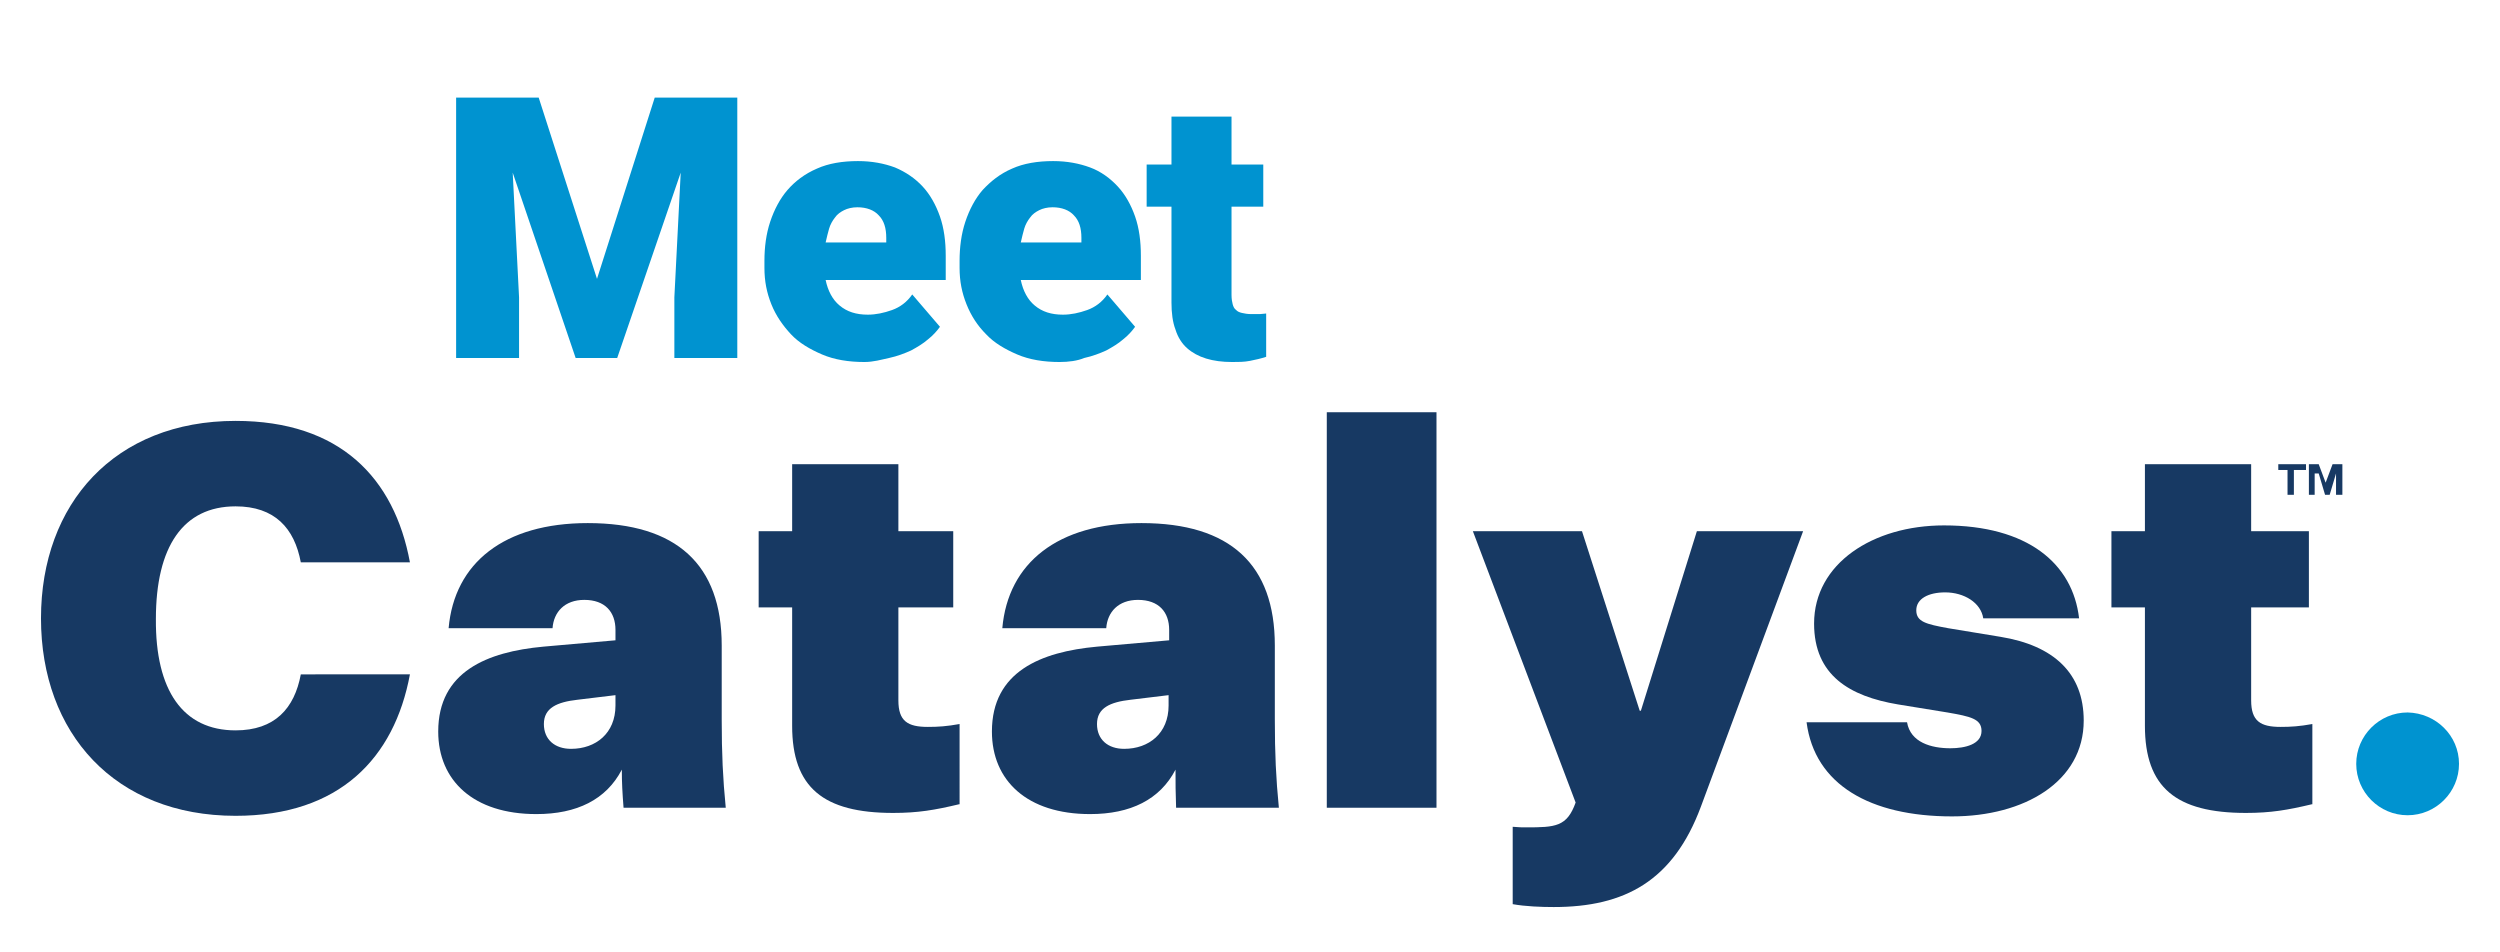
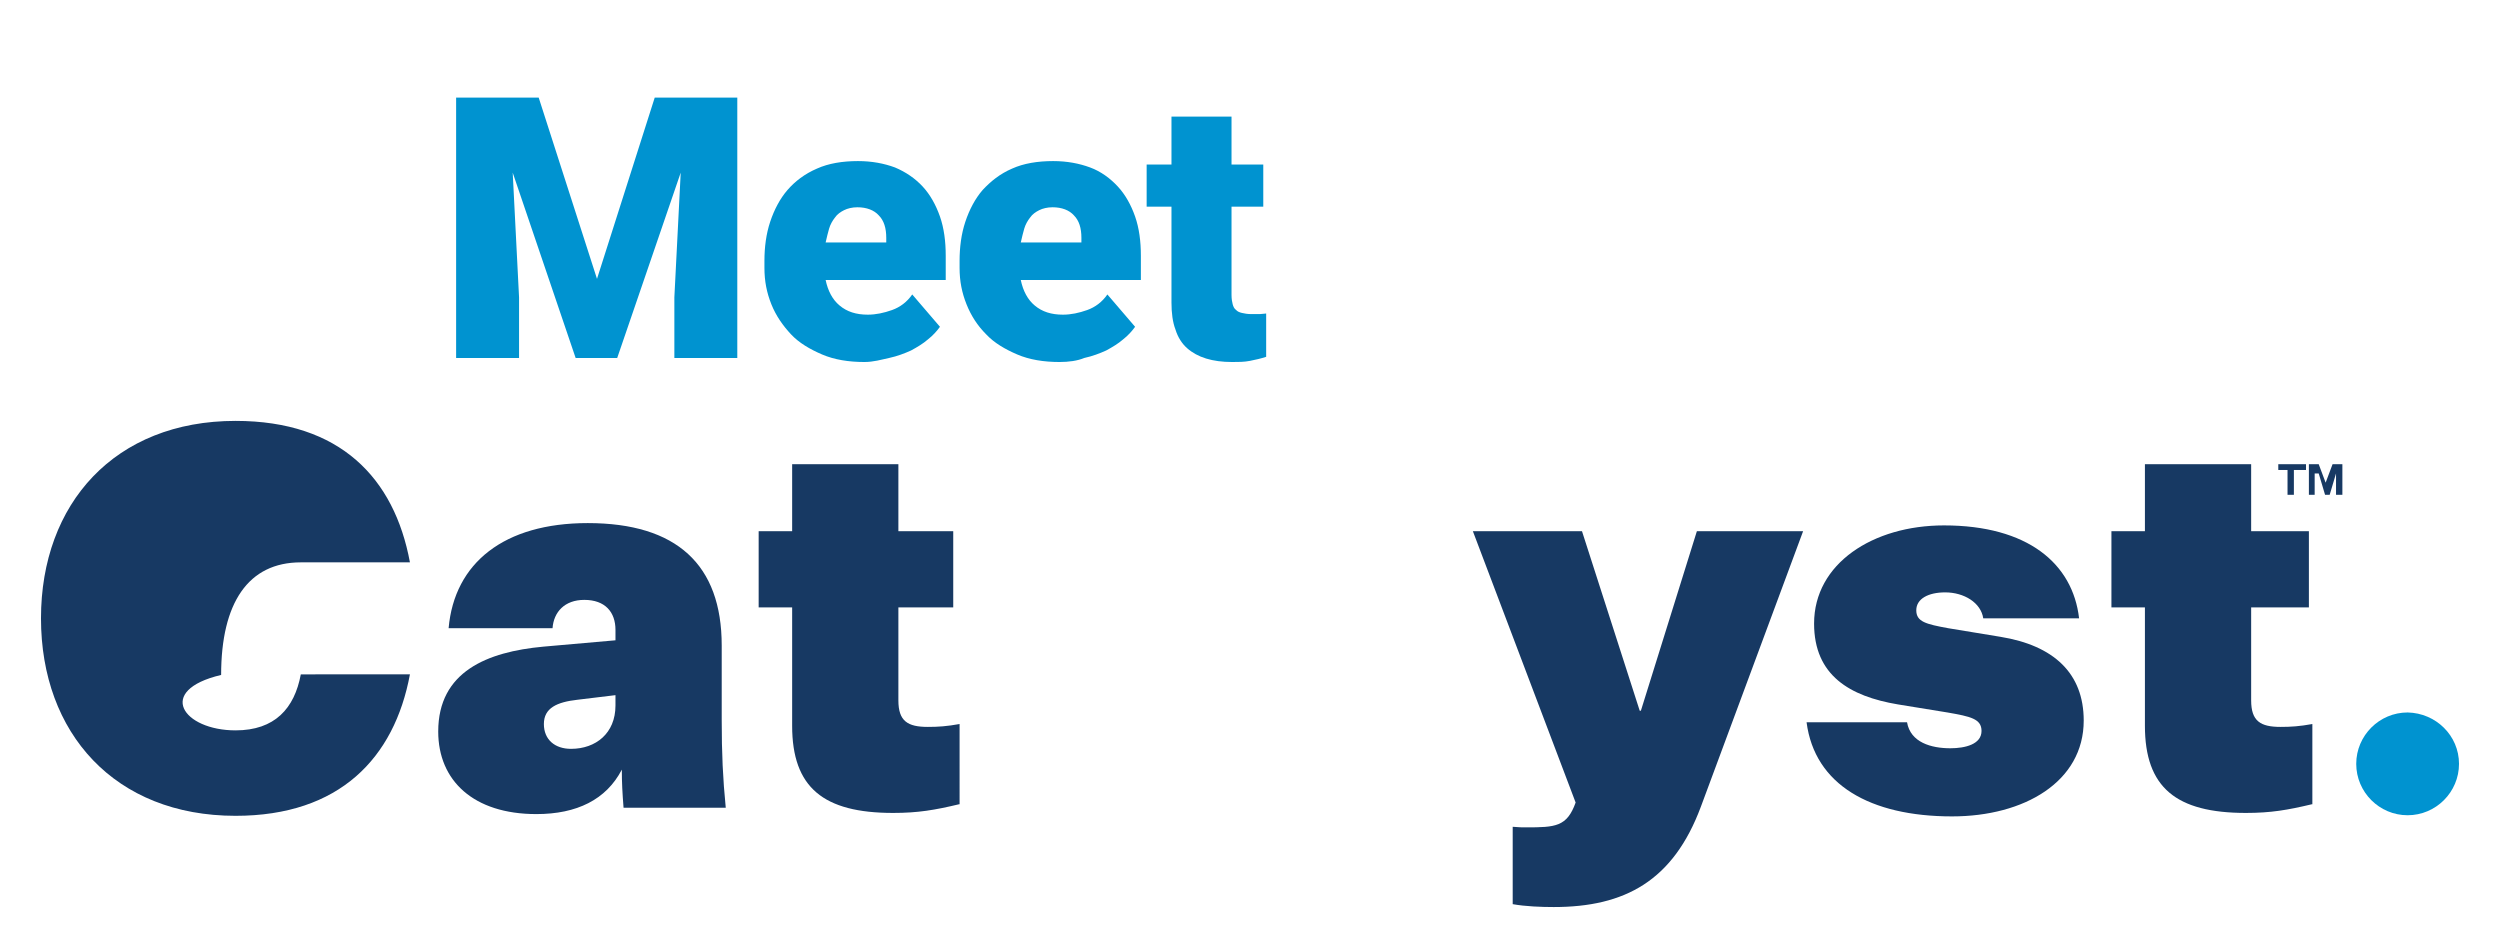
<svg xmlns="http://www.w3.org/2000/svg" version="1.1" x="0px" y="0px" viewBox="0 0 433 164.8" style="enable-background:new 0 0 433 164.8;" xml:space="preserve">
  <style type="text/css">
	.st0{clip-path:url(#SVGID_2_);fill:#F3CC23;}
	.st1{clip-path:url(#SVGID_2_);fill-rule:evenodd;clip-rule:evenodd;fill:#FFFFFF;}
	.st2{clip-path:url(#SVGID_2_);fill:#7A7D7D;}
	.st3{clip-path:url(#SVGID_2_);fill-rule:evenodd;clip-rule:evenodd;fill:#F1F2F2;}
	.st4{clip-path:url(#SVGID_2_);fill:#293335;}
	.st5{clip-path:url(#SVGID_2_);fill-rule:evenodd;clip-rule:evenodd;fill:#D04A5D;}
	.st6{clip-path:url(#SVGID_2_);fill-rule:evenodd;clip-rule:evenodd;fill:#FDCFAA;}
	.st7{clip-path:url(#SVGID_2_);fill-rule:evenodd;clip-rule:evenodd;fill:#EAA222;}
	.st8{clip-path:url(#SVGID_2_);fill:#002C41;}
	.st9{clip-path:url(#SVGID_2_);fill:#146C8C;}
	.st10{clip-path:url(#SVGID_2_);fill:#7F7F7F;}
	.st11{clip-path:url(#SVGID_2_);fill-rule:evenodd;clip-rule:evenodd;fill:#FECE9E;}
	.st12{clip-path:url(#SVGID_2_);fill-rule:evenodd;clip-rule:evenodd;fill:#AA702C;}
	.st13{clip-path:url(#SVGID_2_);fill:#FAA61A;}
	.st14{clip-path:url(#SVGID_2_);fill:#33494C;}
	.st15{clip-path:url(#SVGID_2_);fill-rule:evenodd;clip-rule:evenodd;fill:#F27292;}
	.st16{clip-path:url(#SVGID_2_);fill-rule:evenodd;clip-rule:evenodd;fill:#C38C6E;}
	.st17{clip-path:url(#SVGID_2_);fill-rule:evenodd;clip-rule:evenodd;fill:#200D10;}
	.st18{clip-path:url(#SVGID_2_);fill:#E5DDD1;}
	.st19{clip-path:url(#SVGID_2_);fill-rule:evenodd;clip-rule:evenodd;fill:#62BCAD;}
	.st20{clip-path:url(#SVGID_2_);fill:#006CB0;}
	.st21{clip-path:url(#SVGID_2_);fill-rule:evenodd;clip-rule:evenodd;fill:#FAA61A;}
	.st22{clip-path:url(#SVGID_2_);fill-rule:evenodd;clip-rule:evenodd;fill:#C37F2A;}
	.st23{clip-path:url(#SVGID_2_);fill-rule:evenodd;clip-rule:evenodd;fill:#DCDDDE;}
	.st24{clip-path:url(#SVGID_2_);fill:#F27292;}
	.st25{clip-path:url(#SVGID_2_);fill:#E88B30;}
	.st26{clip-path:url(#SVGID_2_);fill:#200D10;}
	.st27{clip-path:url(#SVGID_2_);fill:#9DC435;}
	.st28{clip-path:url(#SVGID_2_);fill:#ED1B2F;}
	.st29{clip-path:url(#SVGID_2_);fill-rule:evenodd;clip-rule:evenodd;fill:#4F4336;}
	.st30{clip-path:url(#SVGID_2_);fill:#4F4336;}
	.st31{clip-path:url(#SVGID_2_);fill-rule:evenodd;clip-rule:evenodd;fill:#7F7F7F;}
	.st32{clip-path:url(#SVGID_2_);fill:#35825D;}
	.st33{clip-path:url(#SVGID_2_);fill:#F26B36;}
	.st34{clip-path:url(#SVGID_2_);fill:#145372;}
	.st35{clip-path:url(#SVGID_2_);fill-rule:evenodd;clip-rule:evenodd;fill:#6DCFF6;}
	.st36{clip-path:url(#SVGID_2_);fill-rule:evenodd;clip-rule:evenodd;fill:#A8238E;}
	.st37{clip-path:url(#SVGID_2_);fill-rule:evenodd;clip-rule:evenodd;fill:#BC5927;}
	.st38{clip-path:url(#SVGID_2_);fill:#1D2C2D;}
	.st39{clip-path:url(#SVGID_2_);fill-rule:evenodd;clip-rule:evenodd;fill:#006CB0;}
	.st40{clip-path:url(#SVGID_2_);fill-rule:evenodd;clip-rule:evenodd;fill:#F2BA97;}
	.st41{clip-path:url(#SVGID_2_);fill-rule:evenodd;clip-rule:evenodd;fill:#650B1E;}
	.st42{clip-path:url(#SVGID_2_);fill:#6DCFF6;}
	.st43{clip-path:url(#SVGID_2_);fill:#650B1E;}
	.st44{clip-path:url(#SVGID_2_);fill:#D9D8D6;}
	.st45{clip-path:url(#SVGID_2_);fill:#EAA222;}
	.st46{clip-path:url(#SVGID_2_);fill-rule:evenodd;clip-rule:evenodd;fill:#ED1B2F;}
	.st47{clip-path:url(#SVGID_2_);fill:#77111D;}
	.st48{clip-path:url(#SVGID_2_);fill:#E2126F;}
	.st49{clip-path:url(#SVGID_2_);fill-rule:evenodd;clip-rule:evenodd;fill:#D8B291;}
	.st50{clip-path:url(#SVGID_2_);fill:#A8238E;}
	.st51{clip-path:url(#SVGID_2_);fill-rule:evenodd;clip-rule:evenodd;fill:#CBD422;}
	.st52{clip-path:url(#SVGID_4_);fill:#F3CC23;}
	.st53{clip-path:url(#SVGID_4_);fill-rule:evenodd;clip-rule:evenodd;fill:#FFFFFF;}
	.st54{clip-path:url(#SVGID_4_);fill:#7A7D7D;}
	.st55{clip-path:url(#SVGID_4_);fill-rule:evenodd;clip-rule:evenodd;fill:#F1F2F2;}
	.st56{clip-path:url(#SVGID_4_);fill:#293335;}
	.st57{clip-path:url(#SVGID_4_);fill-rule:evenodd;clip-rule:evenodd;fill:#D04A5D;}
	.st58{clip-path:url(#SVGID_4_);fill-rule:evenodd;clip-rule:evenodd;fill:#FDCFAA;}
	.st59{clip-path:url(#SVGID_4_);fill-rule:evenodd;clip-rule:evenodd;fill:#EAA222;}
	.st60{clip-path:url(#SVGID_4_);fill:#002C41;}
	.st61{clip-path:url(#SVGID_4_);fill:#146C8C;}
	.st62{clip-path:url(#SVGID_4_);fill:#7F7F7F;}
	.st63{clip-path:url(#SVGID_4_);fill-rule:evenodd;clip-rule:evenodd;fill:#FECE9E;}
	.st64{clip-path:url(#SVGID_4_);fill-rule:evenodd;clip-rule:evenodd;fill:#AA702C;}
	.st65{clip-path:url(#SVGID_4_);fill:#FAA61A;}
	.st66{clip-path:url(#SVGID_4_);fill:#33494C;}
	.st67{clip-path:url(#SVGID_4_);fill-rule:evenodd;clip-rule:evenodd;fill:#F27292;}
	.st68{clip-path:url(#SVGID_4_);fill-rule:evenodd;clip-rule:evenodd;fill:#C38C6E;}
	.st69{clip-path:url(#SVGID_4_);fill-rule:evenodd;clip-rule:evenodd;fill:#200D10;}
	.st70{clip-path:url(#SVGID_4_);fill:#E5DDD1;}
	.st71{clip-path:url(#SVGID_4_);fill-rule:evenodd;clip-rule:evenodd;fill:#62BCAD;}
	.st72{clip-path:url(#SVGID_4_);fill:#006CB0;}
	.st73{clip-path:url(#SVGID_4_);fill-rule:evenodd;clip-rule:evenodd;fill:#FAA61A;}
	.st74{clip-path:url(#SVGID_4_);fill-rule:evenodd;clip-rule:evenodd;fill:#C37F2A;}
	.st75{clip-path:url(#SVGID_4_);fill-rule:evenodd;clip-rule:evenodd;fill:#DCDDDE;}
	.st76{clip-path:url(#SVGID_4_);fill:#F27292;}
	.st77{clip-path:url(#SVGID_4_);fill:#E88B30;}
	.st78{clip-path:url(#SVGID_4_);fill:#200D10;}
	.st79{clip-path:url(#SVGID_4_);fill:#9DC435;}
	.st80{clip-path:url(#SVGID_4_);fill:#ED1B2F;}
	.st81{clip-path:url(#SVGID_4_);fill-rule:evenodd;clip-rule:evenodd;fill:#4F4336;}
	.st82{clip-path:url(#SVGID_4_);fill:#4F4336;}
	.st83{clip-path:url(#SVGID_4_);fill-rule:evenodd;clip-rule:evenodd;fill:#7F7F7F;}
	.st84{clip-path:url(#SVGID_4_);fill:#35825D;}
	.st85{clip-path:url(#SVGID_4_);fill:#F26B36;}
	.st86{clip-path:url(#SVGID_4_);fill:#145372;}
	.st87{clip-path:url(#SVGID_4_);fill-rule:evenodd;clip-rule:evenodd;fill:#6DCFF6;}
	.st88{clip-path:url(#SVGID_4_);fill-rule:evenodd;clip-rule:evenodd;fill:#A8238E;}
	.st89{clip-path:url(#SVGID_4_);fill-rule:evenodd;clip-rule:evenodd;fill:#BC5927;}
	.st90{clip-path:url(#SVGID_4_);fill:#1D2C2D;}
	.st91{clip-path:url(#SVGID_4_);fill-rule:evenodd;clip-rule:evenodd;fill:#006CB0;}
	.st92{clip-path:url(#SVGID_4_);fill-rule:evenodd;clip-rule:evenodd;fill:#F2BA97;}
	.st93{clip-path:url(#SVGID_4_);fill-rule:evenodd;clip-rule:evenodd;fill:#650B1E;}
	.st94{clip-path:url(#SVGID_4_);fill:#6DCFF6;}
	.st95{clip-path:url(#SVGID_4_);fill:#650B1E;}
	.st96{clip-path:url(#SVGID_4_);fill:#D9D8D6;}
	.st97{clip-path:url(#SVGID_4_);fill:#EAA222;}
	.st98{clip-path:url(#SVGID_4_);fill-rule:evenodd;clip-rule:evenodd;fill:#ED1B2F;}
	.st99{clip-path:url(#SVGID_4_);fill:#77111D;}
	.st100{clip-path:url(#SVGID_4_);fill:#E2126F;}
	.st101{clip-path:url(#SVGID_4_);fill-rule:evenodd;clip-rule:evenodd;fill:#D8B291;}
	.st102{clip-path:url(#SVGID_4_);fill:#A8238E;}
	.st103{clip-path:url(#SVGID_4_);fill-rule:evenodd;clip-rule:evenodd;fill:#CBD422;}
	.st104{fill:#F2F2F2;}
	.st105{fill:#0093D0;}
	.st106{fill:#003764;}
	.st107{opacity:0.4;fill:#0093CF;}
	.st108{fill:none;stroke:#FFFFFF;stroke-width:5;stroke-linecap:round;stroke-miterlimit:10;}
	.st109{opacity:0.75;fill:#FFFFFF;}
	.st110{fill:#F2CB23;}
	.st111{clip-path:url(#SVGID_10_);}
	.st112{fill:#ED4069;}
	.st113{fill:#F0C9B5;}
	.st114{opacity:0.3;clip-path:url(#SVGID_12_);}
	.st115{clip-path:url(#SVGID_14_);}
	.st116{clip-path:url(#SVGID_16_);fill:#F3F3F3;}
	.st117{clip-path:url(#SVGID_18_);}
	.st118{clip-path:url(#SVGID_20_);fill:#F3F3F3;}
	.st119{clip-path:url(#SVGID_22_);}
	.st120{clip-path:url(#SVGID_24_);fill:#F3F3F3;}
	.st121{clip-path:url(#SVGID_26_);}
	.st122{clip-path:url(#SVGID_28_);fill:#F3F3F3;}
	.st123{clip-path:url(#SVGID_30_);}
	.st124{clip-path:url(#SVGID_32_);fill:#F3F3F3;}
	.st125{clip-path:url(#SVGID_34_);}
	.st126{clip-path:url(#SVGID_36_);fill:#F3F3F3;}
	.st127{clip-path:url(#SVGID_38_);}
	.st128{clip-path:url(#SVGID_40_);fill:#F3F3F3;}
	.st129{clip-path:url(#SVGID_42_);}
	.st130{clip-path:url(#SVGID_44_);fill:#F3F3F3;}
	.st131{clip-path:url(#SVGID_46_);}
	.st132{clip-path:url(#SVGID_48_);fill:#F3F3F3;}
	.st133{clip-path:url(#SVGID_50_);}
	.st134{clip-path:url(#SVGID_52_);fill:#F3F3F3;}
	.st135{clip-path:url(#SVGID_54_);}
	.st136{clip-path:url(#SVGID_56_);fill:#F3F3F3;}
	.st137{clip-path:url(#SVGID_58_);}
	.st138{clip-path:url(#SVGID_60_);fill:#F3F3F3;}
	.st139{opacity:0.4;clip-path:url(#SVGID_12_);}
	.st140{clip-path:url(#SVGID_62_);}
	.st141{clip-path:url(#SVGID_64_);fill:#06AD4B;}
	.st142{opacity:0.8;clip-path:url(#SVGID_12_);}
	.st143{clip-path:url(#SVGID_66_);}
	.st144{clip-path:url(#SVGID_68_);fill:#06AD4B;}
	.st145{clip-path:url(#SVGID_70_);}
	.st146{clip-path:url(#SVGID_72_);fill:#06AD4B;}
	.st147{clip-path:url(#SVGID_12_);fill:#06AD4B;}
	.st148{clip-path:url(#SVGID_74_);}
	.st149{clip-path:url(#SVGID_76_);fill:#F3F3F3;}
	.st150{clip-path:url(#SVGID_78_);}
	.st151{clip-path:url(#SVGID_80_);fill:#F3F3F3;}
	.st152{clip-path:url(#SVGID_82_);}
	.st153{clip-path:url(#SVGID_84_);fill:#F3F3F3;}
	.st154{clip-path:url(#SVGID_86_);}
	.st155{clip-path:url(#SVGID_88_);fill:#CD3842;}
	.st156{clip-path:url(#SVGID_90_);}
	.st157{clip-path:url(#SVGID_92_);fill:#CD3842;}
	.st158{clip-path:url(#SVGID_12_);fill:#CD3842;}
	.st159{fill:#0BAE4B;}
	.st160{clip-path:url(#SVGID_94_);fill:#FFFFFF;}
	.st161{clip-path:url(#SVGID_96_);fill:#FFFFFF;}
	.st162{fill:#B06B4A;}
	.st163{fill:#CC3840;}
	.st164{fill:#8C5438;}
	.st165{fill:#006699;}
	.st166{fill:#CFE5C7;}
	.st167{fill:#99A39E;}
	.st168{fill:#004761;}
	.st169{fill:#F2CC24;}
	.st170{opacity:0.3;clip-path:url(#SVGID_98_);}
	.st171{clip-path:url(#SVGID_100_);}
	.st172{clip-path:url(#SVGID_102_);fill:#F3F3F3;}
	.st173{clip-path:url(#SVGID_104_);}
	.st174{clip-path:url(#SVGID_106_);fill:#F3F3F3;}
	.st175{clip-path:url(#SVGID_108_);}
	.st176{clip-path:url(#SVGID_110_);fill:#F3F3F3;}
	.st177{clip-path:url(#SVGID_112_);}
	.st178{clip-path:url(#SVGID_114_);fill:#F3F3F3;}
	.st179{clip-path:url(#SVGID_116_);}
	.st180{clip-path:url(#SVGID_118_);fill:#F3F3F3;}
	.st181{clip-path:url(#SVGID_120_);}
	.st182{clip-path:url(#SVGID_122_);fill:#F3F3F3;}
	.st183{clip-path:url(#SVGID_124_);}
	.st184{clip-path:url(#SVGID_126_);fill:#F3F3F3;}
	.st185{clip-path:url(#SVGID_128_);}
	.st186{clip-path:url(#SVGID_130_);fill:#F3F3F3;}
	.st187{clip-path:url(#SVGID_132_);}
	.st188{clip-path:url(#SVGID_134_);fill:#F3F3F3;}
	.st189{clip-path:url(#SVGID_136_);}
	.st190{clip-path:url(#SVGID_138_);fill:#F3F3F3;}
	.st191{clip-path:url(#SVGID_140_);}
	.st192{clip-path:url(#SVGID_142_);fill:#F3F3F3;}
	.st193{clip-path:url(#SVGID_144_);}
	.st194{clip-path:url(#SVGID_146_);fill:#F3F3F3;}
	.st195{clip-path:url(#SVGID_148_);}
	.st196{clip-path:url(#SVGID_150_);fill:#F2F2F2;}
	.st197{clip-path:url(#SVGID_152_);}
	.st198{clip-path:url(#SVGID_154_);fill:#F2F2F2;}
	.st199{clip-path:url(#SVGID_156_);}
	.st200{clip-path:url(#SVGID_158_);fill:#F2F2F2;}
	.st201{opacity:0.4;clip-path:url(#SVGID_98_);}
	.st202{clip-path:url(#SVGID_160_);}
	.st203{clip-path:url(#SVGID_162_);fill:#F3CC25;}
	.st204{opacity:0.8;clip-path:url(#SVGID_98_);}
	.st205{clip-path:url(#SVGID_164_);}
	.st206{clip-path:url(#SVGID_166_);fill:#F3CC25;}
	.st207{clip-path:url(#SVGID_98_);fill:#F3CC25;}
	.st208{clip-path:url(#SVGID_168_);}
	.st209{clip-path:url(#SVGID_170_);fill:#07A0D0;}
	.st210{clip-path:url(#SVGID_172_);}
	.st211{clip-path:url(#SVGID_174_);fill:#07A0D0;}
	.st212{clip-path:url(#SVGID_176_);}
	.st213{clip-path:url(#SVGID_178_);fill:#07A0D0;}
	.st214{clip-path:url(#SVGID_98_);fill:#07A0D0;}
	.st215{fill:#02A1D1;}
	.st216{clip-path:url(#SVGID_180_);fill:#FFFFFF;}
	.st217{fill:#03AD4A;}
	.st218{fill:#E5B8BF;}
	.st219{fill:#333333;}
	.st220{fill:#D9D9D6;}
	.st221{fill:#999999;}
	.st222{fill:#0CAD4B;}
	.st223{clip-path:url(#SVGID_182_);fill:#FFFFFF;}
	.st224{fill:#CE3741;}
	.st225{clip-path:url(#SVGID_184_);fill:#FFFFFF;}
	.st226{fill:#F4CC25;}
	.st227{fill:#00A1D1;}
	.st228{fill:#173963;}
	.st229{opacity:0.75;clip-path:url(#SVGID_186_);fill:#A2D3EB;}
	.st230{clip-path:url(#SVGID_186_);}
	.st231{fill:#BFBFBF;}
	.st232{fill:#E6E6E6;}
	.st233{fill:#141518;}
	.st234{fill:#606060;}
	.st235{fill:#FCCC53;}
	.st236{fill:#0161CD;}
	.st237{fill:#5F5FF6;}
	.st238{fill:#F3CC23;}
	.st239{fill:#CD3741;}
	.st240{fill:#00AE42;}
	.st241{fill:#86271F;}
	.st242{fill:#FFD0A1;}
	.st243{fill:#42210B;}
	.st244{fill:#F15A24;}
	.st245{fill:#603813;}
	.st246{fill:#FCEE9E;}
	.st247{fill:#006837;}
	.st248{fill:#502D6A;}
	.st249{fill:#A67C52;}
	.st250{opacity:0.75;clip-path:url(#SVGID_188_);fill:#A2D3EB;}
	.st251{clip-path:url(#SVGID_188_);}
	.st252{clip-path:url(#SVGID_190_);fill:#F3CC23;}
	.st253{clip-path:url(#SVGID_190_);fill-rule:evenodd;clip-rule:evenodd;fill:#FFFFFF;}
	.st254{clip-path:url(#SVGID_190_);fill:#7A7D7D;}
	.st255{clip-path:url(#SVGID_190_);fill-rule:evenodd;clip-rule:evenodd;fill:#F1F2F2;}
	.st256{clip-path:url(#SVGID_190_);fill:#293335;}
	.st257{clip-path:url(#SVGID_190_);fill-rule:evenodd;clip-rule:evenodd;fill:#D04A5D;}
	.st258{clip-path:url(#SVGID_190_);fill-rule:evenodd;clip-rule:evenodd;fill:#FDCFAA;}
	.st259{clip-path:url(#SVGID_190_);fill-rule:evenodd;clip-rule:evenodd;fill:#EAA222;}
	.st260{clip-path:url(#SVGID_190_);fill:#002C41;}
	.st261{clip-path:url(#SVGID_190_);fill:#146C8C;}
	.st262{clip-path:url(#SVGID_190_);fill:#7F7F7F;}
	.st263{clip-path:url(#SVGID_190_);fill-rule:evenodd;clip-rule:evenodd;fill:#FECE9E;}
	.st264{clip-path:url(#SVGID_190_);fill-rule:evenodd;clip-rule:evenodd;fill:#AA702C;}
	.st265{clip-path:url(#SVGID_190_);fill:#FAA61A;}
	.st266{clip-path:url(#SVGID_190_);fill:#33494C;}
	.st267{clip-path:url(#SVGID_190_);fill-rule:evenodd;clip-rule:evenodd;fill:#F27292;}
	.st268{clip-path:url(#SVGID_190_);fill-rule:evenodd;clip-rule:evenodd;fill:#C38C6E;}
	.st269{clip-path:url(#SVGID_190_);fill-rule:evenodd;clip-rule:evenodd;fill:#200D10;}
	.st270{clip-path:url(#SVGID_190_);fill:#E5DDD1;}
	.st271{clip-path:url(#SVGID_190_);fill-rule:evenodd;clip-rule:evenodd;fill:#62BCAD;}
	.st272{clip-path:url(#SVGID_190_);fill:#006CB0;}
	.st273{clip-path:url(#SVGID_190_);fill-rule:evenodd;clip-rule:evenodd;fill:#FAA61A;}
	.st274{clip-path:url(#SVGID_190_);fill-rule:evenodd;clip-rule:evenodd;fill:#C37F2A;}
	.st275{clip-path:url(#SVGID_190_);fill-rule:evenodd;clip-rule:evenodd;fill:#DCDDDE;}
	.st276{clip-path:url(#SVGID_190_);fill:#F27292;}
	.st277{clip-path:url(#SVGID_190_);fill:#E88B30;}
	.st278{clip-path:url(#SVGID_190_);fill:#200D10;}
	.st279{clip-path:url(#SVGID_190_);fill:#9DC435;}
	.st280{clip-path:url(#SVGID_190_);fill:#ED1B2F;}
	.st281{clip-path:url(#SVGID_190_);fill-rule:evenodd;clip-rule:evenodd;fill:#4F4336;}
	.st282{clip-path:url(#SVGID_190_);fill:#4F4336;}
	.st283{clip-path:url(#SVGID_190_);fill-rule:evenodd;clip-rule:evenodd;fill:#7F7F7F;}
	.st284{clip-path:url(#SVGID_190_);fill:#35825D;}
	.st285{clip-path:url(#SVGID_190_);fill:#F26B36;}
	.st286{clip-path:url(#SVGID_190_);fill:#145372;}
	.st287{clip-path:url(#SVGID_190_);fill-rule:evenodd;clip-rule:evenodd;fill:#6DCFF6;}
	.st288{clip-path:url(#SVGID_190_);fill-rule:evenodd;clip-rule:evenodd;fill:#A8238E;}
	.st289{clip-path:url(#SVGID_190_);fill-rule:evenodd;clip-rule:evenodd;fill:#BC5927;}
	.st290{clip-path:url(#SVGID_190_);fill:#1D2C2D;}
	.st291{clip-path:url(#SVGID_190_);fill-rule:evenodd;clip-rule:evenodd;fill:#006CB0;}
	.st292{clip-path:url(#SVGID_190_);fill-rule:evenodd;clip-rule:evenodd;fill:#F2BA97;}
	.st293{clip-path:url(#SVGID_190_);fill-rule:evenodd;clip-rule:evenodd;fill:#650B1E;}
	.st294{clip-path:url(#SVGID_190_);fill:#6DCFF6;}
	.st295{clip-path:url(#SVGID_190_);fill:#650B1E;}
	.st296{clip-path:url(#SVGID_190_);fill:#D9D8D6;}
	.st297{clip-path:url(#SVGID_190_);fill:#EAA222;}
	.st298{clip-path:url(#SVGID_190_);fill-rule:evenodd;clip-rule:evenodd;fill:#ED1B2F;}
	.st299{clip-path:url(#SVGID_190_);fill:#77111D;}
	.st300{clip-path:url(#SVGID_190_);fill:#E2126F;}
	.st301{clip-path:url(#SVGID_190_);fill-rule:evenodd;clip-rule:evenodd;fill:#D8B291;}
	.st302{clip-path:url(#SVGID_190_);fill:#A8238E;}
	.st303{clip-path:url(#SVGID_190_);fill-rule:evenodd;clip-rule:evenodd;fill:#CBD422;}
	.st304{fill:#FFFFFF;}
	.st305{fill:#A2D3EB;}
	.st306{fill:none;stroke:#FFFFFF;stroke-width:2;stroke-linecap:round;stroke-linejoin:round;stroke-miterlimit:10;}
	.st307{fill:none;stroke:#003764;stroke-width:2;stroke-linecap:round;stroke-linejoin:round;stroke-miterlimit:10;}
	.st308{fill:none;stroke:#FFFFFF;stroke-linecap:round;stroke-linejoin:round;stroke-miterlimit:10;}
	.st309{fill:none;stroke:#FFFFFF;stroke-miterlimit:10;}
	.st310{fill:#ECECEC;}
	.st311{clip-path:url(#SVGID_192_);}
	.st312{clip-path:url(#SVGID_194_);fill:#B4B6B7;}
	.st313{fill:none;stroke:#003764;stroke-width:2;stroke-miterlimit:10;stroke-dasharray:5.066,5.066;}
	.st314{clip-path:url(#SVGID_198_);}
	.st315{clip-path:url(#SVGID_200_);}
	.st316{clip-path:url(#SVGID_202_);fill:#003E72;}
	.st317{clip-path:url(#SVGID_202_);}
	.st318{clip-path:url(#SVGID_204_);fill:#0093D0;}
	.st319{clip-path:url(#SVGID_204_);fill:#F4CC25;}
	.st320{clip-path:url(#SVGID_204_);fill:#A3D2EA;}
	.st321{clip-path:url(#SVGID_204_);fill:#173963;}
	.st322{clip-path:url(#SVGID_204_);fill:#005F89;}
	.st323{clip-path:url(#SVGID_204_);fill:#FFFFFF;}
	.st324{clip-path:url(#SVGID_206_);fill:url(#SVGID_207_);}
	.st325{clip-path:url(#SVGID_209_);fill:url(#SVGID_210_);}
	.st326{clip-path:url(#SVGID_212_);fill:url(#SVGID_213_);}
	.st327{clip-path:url(#SVGID_215_);fill:url(#SVGID_216_);}
	.st328{clip-path:url(#SVGID_218_);fill:url(#SVGID_219_);}
	.st329{clip-path:url(#SVGID_221_);fill:url(#SVGID_222_);}
	.st330{clip-path:url(#SVGID_224_);fill:url(#SVGID_225_);}
	.st331{clip-path:url(#SVGID_227_);fill:url(#SVGID_228_);}
	.st332{clip-path:url(#SVGID_230_);fill:url(#SVGID_231_);}
	.st333{clip-path:url(#SVGID_233_);fill:url(#SVGID_234_);}
	.st334{clip-path:url(#SVGID_236_);fill:url(#SVGID_237_);}
	.st335{clip-path:url(#SVGID_239_);fill:#FFFFFF;}
	.st336{clip-path:url(#SVGID_241_);fill:url(#SVGID_242_);}
	.st337{clip-path:url(#SVGID_244_);fill:url(#SVGID_245_);}
	.st338{clip-path:url(#SVGID_247_);fill:url(#SVGID_248_);}
	.st339{clip-path:url(#SVGID_250_);fill:url(#SVGID_251_);}
	.st340{clip-path:url(#SVGID_253_);fill:url(#SVGID_254_);}
	.st341{clip-path:url(#SVGID_256_);fill:#FFFFFF;}
	.st342{clip-path:url(#SVGID_258_);fill:url(#SVGID_259_);}
	.st343{clip-path:url(#SVGID_261_);fill:url(#SVGID_262_);}
	.st344{clip-path:url(#SVGID_264_);fill:#FFFFFF;}
	.st345{clip-path:url(#SVGID_266_);fill:url(#SVGID_267_);}
	.st346{clip-path:url(#SVGID_269_);fill:url(#SVGID_270_);}
	.st347{clip-path:url(#SVGID_272_);fill:url(#SVGID_273_);}
	.st348{clip-path:url(#SVGID_275_);fill:url(#SVGID_276_);}
	.st349{clip-path:url(#SVGID_278_);fill:#FFFFFF;}
	.st350{clip-path:url(#SVGID_280_);fill:url(#SVGID_281_);}
	.st351{clip-path:url(#SVGID_283_);fill:url(#SVGID_284_);}
	.st352{clip-path:url(#SVGID_286_);fill:url(#SVGID_287_);}
	.st353{clip-path:url(#SVGID_289_);fill:#FFFFFF;}
	.st354{clip-path:url(#SVGID_291_);fill:url(#SVGID_292_);}
	.st355{clip-path:url(#SVGID_294_);fill:url(#SVGID_295_);}
	.st356{clip-path:url(#SVGID_297_);fill:url(#SVGID_298_);}
	.st357{clip-path:url(#SVGID_300_);fill:url(#SVGID_301_);}
	.st358{clip-path:url(#SVGID_303_);fill:url(#SVGID_304_);}
	.st359{clip-path:url(#SVGID_306_);fill:url(#SVGID_307_);}
	.st360{clip-path:url(#SVGID_309_);fill:#FFFFFF;}
	.st361{clip-path:url(#SVGID_311_);fill:url(#SVGID_312_);}
	.st362{clip-path:url(#SVGID_314_);fill:#FFFFFF;}
	.st363{clip-path:url(#SVGID_316_);fill:url(#SVGID_317_);}
	.st364{clip-path:url(#SVGID_319_);fill:#FFFFFF;}
	.st365{clip-path:url(#SVGID_321_);fill:url(#SVGID_322_);}
	.st366{clip-path:url(#SVGID_324_);fill:#FFFFFF;}
	.st367{clip-path:url(#SVGID_326_);fill:url(#SVGID_327_);}
	.st368{clip-path:url(#SVGID_329_);fill:#FFFFFF;}
	.st369{clip-path:url(#SVGID_331_);fill:url(#SVGID_332_);}
	.st370{clip-path:url(#SVGID_334_);fill:#FFFFFF;}
	.st371{clip-path:url(#SVGID_336_);fill:url(#SVGID_337_);}
	.st372{clip-path:url(#SVGID_339_);fill:url(#SVGID_340_);}
	.st373{clip-path:url(#SVGID_342_);fill:#FFFFFF;}
	.st374{clip-path:url(#SVGID_344_);fill:url(#SVGID_345_);}
	.st375{clip-path:url(#SVGID_347_);fill:#FFFFFF;}
	.st376{clip-path:url(#SVGID_349_);fill:url(#SVGID_350_);}
	.st377{clip-path:url(#SVGID_352_);fill:url(#SVGID_353_);}
	.st378{clip-path:url(#SVGID_355_);fill:#FFFFFF;}
	.st379{clip-path:url(#SVGID_357_);fill:url(#SVGID_358_);}
	.st380{clip-path:url(#SVGID_360_);fill:url(#SVGID_361_);}
	.st381{clip-path:url(#SVGID_363_);fill:#FFFFFF;}
	.st382{clip-path:url(#SVGID_365_);fill:url(#SVGID_366_);}
	.st383{clip-path:url(#SVGID_368_);fill:#FFFFFF;}
	.st384{clip-path:url(#SVGID_370_);fill:url(#SVGID_371_);}
	.st385{clip-path:url(#SVGID_373_);fill:#FFFFFF;}
	.st386{filter:url(#Adobe_OpacityMaskFilter);}
	.st387{enable-background:new    ;}
	.st388{clip-path:url(#SVGID_373_);}
	.st389{filter:url(#Adobe_OpacityMaskFilter_1_);}
	.st390{clip-path:url(#SVGID_376_);mask:url(#SVGID_374_);fill:url(#SVGID_377_);}
	.st391{clip-path:url(#SVGID_379_);}
	.st392{clip-path:url(#SVGID_381_);fill:url(#SVGID_382_);}
	.st393{filter:url(#Adobe_OpacityMaskFilter_2_);}
	.st394{filter:url(#Adobe_OpacityMaskFilter_3_);}
	.st395{clip-path:url(#SVGID_385_);mask:url(#SVGID_383_);fill:url(#SVGID_386_);}
	.st396{clip-path:url(#SVGID_388_);}
	.st397{clip-path:url(#SVGID_390_);fill:url(#SVGID_391_);}
	.st398{filter:url(#Adobe_OpacityMaskFilter_4_);}
	.st399{filter:url(#Adobe_OpacityMaskFilter_5_);}
	.st400{clip-path:url(#SVGID_394_);mask:url(#SVGID_392_);fill:url(#SVGID_395_);}
	.st401{clip-path:url(#SVGID_397_);}
	.st402{clip-path:url(#SVGID_399_);fill:url(#SVGID_400_);}
	.st403{filter:url(#Adobe_OpacityMaskFilter_6_);}
	.st404{filter:url(#Adobe_OpacityMaskFilter_7_);}
	.st405{clip-path:url(#SVGID_403_);mask:url(#SVGID_401_);fill:url(#SVGID_404_);}
	.st406{clip-path:url(#SVGID_406_);}
	.st407{clip-path:url(#SVGID_408_);fill:url(#SVGID_409_);}
	.st408{filter:url(#Adobe_OpacityMaskFilter_8_);}
	.st409{filter:url(#Adobe_OpacityMaskFilter_9_);}
	.st410{clip-path:url(#SVGID_412_);mask:url(#SVGID_410_);fill:url(#SVGID_413_);}
	.st411{clip-path:url(#SVGID_415_);}
	.st412{clip-path:url(#SVGID_417_);fill:url(#SVGID_418_);}
	.st413{filter:url(#Adobe_OpacityMaskFilter_10_);}
	.st414{filter:url(#Adobe_OpacityMaskFilter_11_);}
	.st415{clip-path:url(#SVGID_421_);mask:url(#SVGID_419_);fill:url(#SVGID_422_);}
	.st416{clip-path:url(#SVGID_424_);}
	.st417{clip-path:url(#SVGID_426_);fill:url(#SVGID_427_);}
	.st418{filter:url(#Adobe_OpacityMaskFilter_12_);}
	.st419{filter:url(#Adobe_OpacityMaskFilter_13_);}
	.st420{clip-path:url(#SVGID_430_);mask:url(#SVGID_428_);fill:url(#SVGID_431_);}
	.st421{clip-path:url(#SVGID_433_);}
	.st422{clip-path:url(#SVGID_435_);fill:url(#SVGID_436_);}
	.st423{filter:url(#Adobe_OpacityMaskFilter_14_);}
	.st424{filter:url(#Adobe_OpacityMaskFilter_15_);}
	.st425{clip-path:url(#SVGID_439_);mask:url(#SVGID_437_);fill:url(#SVGID_440_);}
	.st426{clip-path:url(#SVGID_442_);}
	.st427{clip-path:url(#SVGID_444_);fill:url(#SVGID_445_);}
	.st428{filter:url(#Adobe_OpacityMaskFilter_16_);}
	.st429{filter:url(#Adobe_OpacityMaskFilter_17_);}
	.st430{clip-path:url(#SVGID_448_);mask:url(#SVGID_446_);fill:url(#SVGID_449_);}
	.st431{clip-path:url(#SVGID_451_);}
	.st432{clip-path:url(#SVGID_453_);fill:url(#SVGID_454_);}
	.st433{filter:url(#Adobe_OpacityMaskFilter_18_);}
	.st434{filter:url(#Adobe_OpacityMaskFilter_19_);}
	.st435{clip-path:url(#SVGID_457_);mask:url(#SVGID_455_);fill:url(#SVGID_458_);}
	.st436{clip-path:url(#SVGID_460_);}
	.st437{clip-path:url(#SVGID_462_);fill:url(#SVGID_463_);}
	.st438{filter:url(#Adobe_OpacityMaskFilter_20_);}
	.st439{filter:url(#Adobe_OpacityMaskFilter_21_);}
	.st440{clip-path:url(#SVGID_466_);mask:url(#SVGID_464_);fill:url(#SVGID_467_);}
	.st441{clip-path:url(#SVGID_469_);}
	.st442{clip-path:url(#SVGID_471_);fill:url(#SVGID_472_);}
	.st443{filter:url(#Adobe_OpacityMaskFilter_22_);}
	.st444{filter:url(#Adobe_OpacityMaskFilter_23_);}
	.st445{clip-path:url(#SVGID_475_);mask:url(#SVGID_473_);fill:url(#SVGID_476_);}
	.st446{clip-path:url(#SVGID_478_);}
	.st447{clip-path:url(#SVGID_480_);fill:url(#SVGID_481_);}
	.st448{filter:url(#Adobe_OpacityMaskFilter_24_);}
	.st449{filter:url(#Adobe_OpacityMaskFilter_25_);}
	.st450{clip-path:url(#SVGID_484_);mask:url(#SVGID_482_);fill:url(#SVGID_485_);}
	.st451{clip-path:url(#SVGID_487_);}
	.st452{clip-path:url(#SVGID_489_);fill:url(#SVGID_490_);}
	.st453{filter:url(#Adobe_OpacityMaskFilter_26_);}
	.st454{filter:url(#Adobe_OpacityMaskFilter_27_);}
	.st455{clip-path:url(#SVGID_493_);mask:url(#SVGID_491_);fill:url(#SVGID_494_);}
	.st456{clip-path:url(#SVGID_496_);}
	.st457{clip-path:url(#SVGID_498_);fill:url(#SVGID_499_);}
	.st458{filter:url(#Adobe_OpacityMaskFilter_28_);}
	.st459{filter:url(#Adobe_OpacityMaskFilter_29_);}
	.st460{clip-path:url(#SVGID_502_);mask:url(#SVGID_500_);fill:url(#SVGID_503_);}
	.st461{clip-path:url(#SVGID_505_);}
	.st462{clip-path:url(#SVGID_507_);fill:url(#SVGID_508_);}
	.st463{filter:url(#Adobe_OpacityMaskFilter_30_);}
	.st464{filter:url(#Adobe_OpacityMaskFilter_31_);}
	.st465{clip-path:url(#SVGID_511_);mask:url(#SVGID_509_);fill:url(#SVGID_512_);}
	.st466{clip-path:url(#SVGID_514_);}
	.st467{clip-path:url(#SVGID_516_);fill:url(#SVGID_517_);}
	.st468{clip-path:url(#SVGID_373_);fill:#013333;}
	.st469{clip-path:url(#SVGID_373_);fill:#323131;}
	.st470{clip-path:url(#SVGID_373_);fill:#01AE4B;}
	.st471{clip-path:url(#SVGID_373_);fill:#EAC1AC;}
	.st472{clip-path:url(#SVGID_373_);fill:#CEA590;}
	.st473{clip-path:url(#SVGID_373_);fill:#006635;}
	.st474{clip-path:url(#SVGID_373_);fill:#6ABA61;}
	.st475{clip-path:url(#SVGID_373_);fill:#DAD8D6;}
	.st476{clip-path:url(#SVGID_373_);fill:#F2F2F2;}
	.st477{clip-path:url(#SVGID_373_);fill:#979899;}
	.st478{clip-path:url(#SVGID_373_);fill:#991B1E;}
	.st479{clip-path:url(#SVGID_373_);fill:#663522;}
	.st480{clip-path:url(#SVGID_373_);fill:#CD3741;}
	.st481{clip-path:url(#SVGID_373_);fill:#532A1C;}
	.st482{clip-path:url(#SVGID_373_);fill:#0594CF;}
	.st483{opacity:0.4;clip-path:url(#SVGID_373_);}
	.st484{clip-path:url(#SVGID_519_);fill:#B677B2;}
	.st485{clip-path:url(#SVGID_373_);fill:#EBAFB3;}
	.st486{clip-path:url(#SVGID_373_);fill:#1E1D1D;}
	.st487{clip-path:url(#SVGID_373_);fill:#00A1D1;}
	.st488{clip-path:url(#SVGID_373_);fill:#686868;}
	.st489{clip-path:url(#SVGID_373_);fill:#EFCAB6;}
	.st490{clip-path:url(#SVGID_373_);fill:#CA9A2C;}
	.st491{clip-path:url(#SVGID_373_);fill:#F9EAA7;}
	.st492{clip-path:url(#SVGID_373_);fill:#AE6A49;}
	.st493{clip-path:url(#SVGID_373_);fill:#F4CC25;}
	.st494{clip-path:url(#SVGID_373_);fill:#975A41;}
	.st495{clip-path:url(#SVGID_373_);fill:#E5B7BF;}
	.st496{clip-path:url(#SVGID_373_);fill:#EF4169;}
	.st497{clip-path:url(#SVGID_373_);fill:#0793CD;}
	.st498{clip-path:url(#SVGID_373_);fill:#333333;}
	.st499{clip-path:url(#SVGID_373_);fill:#016699;}
	.st500{clip-path:url(#SVGID_521_);fill:#B677B2;}
	.st501{clip-path:url(#SVGID_373_);fill:#4A230D;}
	.st502{clip-path:url(#SVGID_373_);fill:#076032;}
	.st503{clip-path:url(#SVGID_373_);fill:#B06A49;}
	.st504{clip-path:url(#SVGID_373_);fill:#8C5539;}
	.st505{clip-path:url(#SVGID_373_);fill:#CFE4C7;}
	.st506{opacity:0.4;clip-path:url(#SVGID_373_);enable-background:new    ;}
	.st507{clip-path:url(#SVGID_523_);fill:#0A1F13;}
	.st508{clip-path:url(#SVGID_373_);fill:#98BA8B;}
	.st509{clip-path:url(#SVGID_373_);fill:#EAB722;}
	.st510{clip-path:url(#SVGID_373_);fill:#F6D74F;}
	.st511{clip-path:url(#SVGID_373_);fill:#EAC121;}
	.st512{opacity:0.31;clip-path:url(#SVGID_373_);}
	.st513{clip-path:url(#SVGID_525_);fill:#0594CF;}
	.st514{clip-path:url(#SVGID_373_);fill:#B9DAAE;}
	.st515{clip-path:url(#SVGID_373_);fill:#173963;}
	.st516{clip-path:url(#SVGID_527_);fill:#B677B2;}
	.st517{clip-path:url(#SVGID_529_);fill:#0594CF;}
	.st518{clip-path:url(#SVGID_373_);fill:#183319;}
	.st519{clip-path:url(#SVGID_531_);fill:#0594CF;}
	.st520{clip-path:url(#SVGID_533_);fill:#0594CF;}
	.st521{clip-path:url(#SVGID_535_);fill:#B677B2;}
	.st522{clip-path:url(#SVGID_537_);fill:#ECECEC;}
	.st523{clip-path:url(#SVGID_539_);}
	.st524{fill:#990000;}
	.st525{fill:#663522;}
	.st526{display:none;fill:#FC44C8;}
	.st527{fill:#323131;}
	.st528{fill:#532A1B;}
	.st529{fill:#0094D0;}
	.st530{opacity:0.4;fill:#C075C8;}
	.st531{fill:#EBAFB3;}
	.st532{fill:#1E1D1D;}
	.st533{clip-path:url(#SVGID_539_);fill:none;}
	.st534{fill:#272525;}
	.st535{fill:none;stroke:#0093D0;stroke-miterlimit:10;}
	.st536{fill:#0292CF;}
	.st537{clip-path:url(#SVGID_541_);}
	.st538{opacity:0.3;clip-path:url(#SVGID_543_);}
	.st539{clip-path:url(#SVGID_545_);}
	.st540{clip-path:url(#SVGID_547_);fill:#F3F3F3;}
	.st541{clip-path:url(#SVGID_549_);}
	.st542{clip-path:url(#SVGID_551_);fill:#F3F3F3;}
	.st543{clip-path:url(#SVGID_553_);}
	.st544{clip-path:url(#SVGID_555_);fill:#F3F3F3;}
	.st545{clip-path:url(#SVGID_557_);}
	.st546{clip-path:url(#SVGID_559_);fill:#F3F3F3;}
	.st547{clip-path:url(#SVGID_561_);}
	.st548{clip-path:url(#SVGID_563_);fill:#F3F3F3;}
	.st549{clip-path:url(#SVGID_565_);}
	.st550{clip-path:url(#SVGID_567_);fill:#F3F3F3;}
	.st551{clip-path:url(#SVGID_569_);}
	.st552{clip-path:url(#SVGID_571_);fill:#F3F3F3;}
	.st553{clip-path:url(#SVGID_573_);}
	.st554{clip-path:url(#SVGID_575_);fill:#F3F3F3;}
	.st555{clip-path:url(#SVGID_577_);}
	.st556{clip-path:url(#SVGID_579_);fill:#F3F3F3;}
	.st557{clip-path:url(#SVGID_581_);}
	.st558{clip-path:url(#SVGID_583_);fill:#F3F3F3;}
	.st559{clip-path:url(#SVGID_585_);}
	.st560{clip-path:url(#SVGID_587_);fill:#F3F3F3;}
	.st561{clip-path:url(#SVGID_589_);}
	.st562{clip-path:url(#SVGID_591_);fill:#F3F3F3;}
	.st563{opacity:0.4;clip-path:url(#SVGID_543_);}
	.st564{clip-path:url(#SVGID_593_);}
	.st565{clip-path:url(#SVGID_595_);fill:#06AD4B;}
	.st566{opacity:0.8;clip-path:url(#SVGID_543_);}
	.st567{clip-path:url(#SVGID_597_);}
	.st568{clip-path:url(#SVGID_599_);fill:#06AD4B;}
	.st569{clip-path:url(#SVGID_601_);}
	.st570{clip-path:url(#SVGID_603_);fill:#06AD4B;}
	.st571{clip-path:url(#SVGID_543_);fill:#06AD4B;}
	.st572{clip-path:url(#SVGID_605_);}
	.st573{clip-path:url(#SVGID_607_);fill:#F3F3F3;}
	.st574{clip-path:url(#SVGID_609_);}
	.st575{clip-path:url(#SVGID_611_);fill:#F3F3F3;}
	.st576{clip-path:url(#SVGID_613_);}
	.st577{clip-path:url(#SVGID_615_);fill:#F3F3F3;}
	.st578{clip-path:url(#SVGID_617_);}
	.st579{clip-path:url(#SVGID_619_);fill:#CD3842;}
	.st580{clip-path:url(#SVGID_621_);}
	.st581{clip-path:url(#SVGID_623_);fill:#CD3842;}
	.st582{clip-path:url(#SVGID_543_);fill:#CD3842;}
	.st583{clip-path:url(#SVGID_625_);fill:#FFFFFF;}
	.st584{clip-path:url(#SVGID_627_);fill:#FFFFFF;}
	.st585{opacity:0.3;clip-path:url(#SVGID_629_);}
	.st586{clip-path:url(#SVGID_631_);}
	.st587{clip-path:url(#SVGID_633_);fill:#F3F3F3;}
	.st588{clip-path:url(#SVGID_635_);}
	.st589{clip-path:url(#SVGID_637_);fill:#F3F3F3;}
	.st590{clip-path:url(#SVGID_639_);}
	.st591{clip-path:url(#SVGID_641_);fill:#F3F3F3;}
	.st592{clip-path:url(#SVGID_643_);}
	.st593{clip-path:url(#SVGID_645_);fill:#F3F3F3;}
	.st594{clip-path:url(#SVGID_647_);}
	.st595{clip-path:url(#SVGID_649_);fill:#F3F3F3;}
	.st596{clip-path:url(#SVGID_651_);}
	.st597{clip-path:url(#SVGID_653_);fill:#F3F3F3;}
	.st598{clip-path:url(#SVGID_655_);}
	.st599{clip-path:url(#SVGID_657_);fill:#F3F3F3;}
	.st600{clip-path:url(#SVGID_659_);}
	.st601{clip-path:url(#SVGID_661_);fill:#F3F3F3;}
	.st602{clip-path:url(#SVGID_663_);}
	.st603{clip-path:url(#SVGID_665_);fill:#F3F3F3;}
	.st604{clip-path:url(#SVGID_667_);}
	.st605{clip-path:url(#SVGID_669_);fill:#F3F3F3;}
	.st606{clip-path:url(#SVGID_671_);}
	.st607{clip-path:url(#SVGID_673_);fill:#F3F3F3;}
	.st608{clip-path:url(#SVGID_675_);}
	.st609{clip-path:url(#SVGID_677_);fill:#F3F3F3;}
	.st610{clip-path:url(#SVGID_679_);}
	.st611{clip-path:url(#SVGID_681_);fill:#F2F2F2;}
	.st612{clip-path:url(#SVGID_683_);}
	.st613{clip-path:url(#SVGID_685_);fill:#F2F2F2;}
	.st614{clip-path:url(#SVGID_687_);}
	.st615{clip-path:url(#SVGID_689_);fill:#F2F2F2;}
	.st616{opacity:0.4;clip-path:url(#SVGID_629_);}
	.st617{clip-path:url(#SVGID_691_);}
	.st618{clip-path:url(#SVGID_693_);fill:#F3CC25;}
	.st619{opacity:0.8;clip-path:url(#SVGID_629_);}
	.st620{clip-path:url(#SVGID_695_);}
	.st621{clip-path:url(#SVGID_697_);fill:#F3CC25;}
	.st622{clip-path:url(#SVGID_629_);fill:#F3CC25;}
	.st623{clip-path:url(#SVGID_699_);}
	.st624{clip-path:url(#SVGID_701_);fill:#07A0D0;}
	.st625{clip-path:url(#SVGID_703_);}
	.st626{clip-path:url(#SVGID_705_);fill:#07A0D0;}
	.st627{clip-path:url(#SVGID_707_);}
	.st628{clip-path:url(#SVGID_709_);fill:#07A0D0;}
	.st629{clip-path:url(#SVGID_629_);fill:#07A0D0;}
	.st630{clip-path:url(#SVGID_711_);fill:#FFFFFF;}
	.st631{clip-path:url(#SVGID_713_);fill:#FFFFFF;}
	.st632{clip-path:url(#SVGID_715_);fill:#FFFFFF;}
	.st633{fill:none;stroke:#FFFFFF;stroke-width:3;stroke-miterlimit:10;}
	.st634{clip-path:url(#SVGID_717_);fill:#B4B6B7;}
	.st635{clip-path:url(#SVGID_719_);fill:#B4B6B7;}
	.st636{opacity:0.7;}
	.st637{opacity:0;fill:#FFFFFF;}
	.st638{opacity:6.289000e-03;fill:#FFFFFF;}
	.st639{opacity:1.257900e-02;fill:#FCFCFC;}
	.st640{opacity:1.886800e-02;fill:#FAFAFB;}
	.st641{opacity:2.515700e-02;fill:#F9F9F9;}
	.st642{opacity:3.144700e-02;fill:#F9F8F8;}
	.st643{opacity:3.773600e-02;fill:#F7F6F7;}
	.st644{opacity:4.402500e-02;fill:#F5F5F6;}
	.st645{opacity:5.031400e-02;fill:#F4F3F4;}
	.st646{opacity:5.660400e-02;fill:#F3F3F3;}
	.st647{opacity:6.289300e-02;fill:#F1F0F1;}
	.st648{opacity:6.918200e-02;fill:#F0EFF0;}
	.st649{opacity:7.547200e-02;fill:#EEEDEE;}
	.st650{opacity:8.176100e-02;fill:#EDECED;}
	.st651{opacity:8.805000e-02;fill:#ECEBEC;}
	.st652{opacity:9.434000e-02;fill:#EAE9EA;}
	.st653{opacity:0.101;fill:#E9E8E9;}
	.st654{opacity:0.107;fill:#E8E6E7;}
	.st655{opacity:0.113;fill:#E6E5E6;}
	.st656{opacity:0.119;fill:#E5E3E4;}
	.st657{opacity:0.126;fill:#E3E2E3;}
	.st658{opacity:0.132;fill:#E3E1E1;}
	.st659{opacity:0.138;fill:#E0DFE0;}
	.st660{opacity:0.145;fill:#DFDEDF;}
	.st661{opacity:0.151;fill:#DEDCDD;}
	.st662{opacity:0.157;fill:#DDDBDC;}
	.st663{opacity:0.164;fill:#DBDADA;}
	.st664{opacity:0.17;fill:#DAD9DA;}
	.st665{opacity:0.176;fill:#D9D7D8;}
	.st666{opacity:0.182;fill:#D8D6D6;}
	.st667{opacity:0.189;fill:#D6D4D5;}
	.st668{opacity:0.195;fill:#D5D3D4;}
	.st669{opacity:0.201;fill:#D4D2D3;}
	.st670{opacity:0.207;fill:#D3D1D1;}
	.st671{opacity:0.214;fill:#D1CFD0;}
	.st672{opacity:0.22;fill:#CFCDCE;}
	.st673{opacity:0.226;fill:#CECCCD;}
	.st674{opacity:0.233;fill:#CECBCB;}
	.st675{opacity:0.239;fill:#CCC9CA;}
	.st676{opacity:0.245;fill:#CAC8C9;}
	.st677{opacity:0.252;fill:#CAC7C8;}
	.st678{opacity:0.258;fill:#C9C6C7;}
	.st679{opacity:0.264;fill:#C7C4C5;}
	.st680{opacity:0.27;fill:#C5C3C4;}
	.st681{opacity:0.277;fill:#C4C1C2;}
	.st682{opacity:0.283;fill:#C4C1C2;}
	.st683{opacity:0.289;fill:#C2C0C0;}
	.st684{opacity:0.296;fill:#C0BEBF;}
	.st685{opacity:0.302;fill:#BFBDBE;}
	.st686{opacity:0.308;fill:#BFBCBD;}
	.st687{opacity:0.315;fill:#BDBABB;}
	.st688{opacity:0.321;fill:#BCB9BA;}
	.st689{opacity:0.327;fill:#BAB8B8;}
	.st690{opacity:0.333;fill:#BAB7B8;}
	.st691{opacity:0.34;fill:#B8B6B7;}
	.st692{opacity:0.346;fill:#B7B4B5;}
	.st693{opacity:0.352;fill:#B6B3B4;}
	.st694{opacity:0.358;fill:#B5B2B2;}
	.st695{opacity:0.365;fill:#B4B1B1;}
	.st696{opacity:0.371;fill:#B2B0B1;}
	.st697{opacity:0.377;fill:#B1AEAF;}
	.st698{opacity:0.384;fill:#B1ADAE;}
	.st699{opacity:0.39;fill:#AFACAD;}
	.st700{opacity:0.396;fill:#AEABAB;}
	.st701{opacity:0.403;fill:#ADAAAB;}
	.st702{opacity:0.409;fill:#ACA9A9;}
	.st703{opacity:0.415;fill:#AAA7A8;}
	.st704{opacity:0.421;fill:#A9A6A7;}
	.st705{opacity:0.428;fill:#A8A5A5;}
	.st706{opacity:0.434;fill:#A7A4A4;}
	.st707{opacity:0.44;fill:#A5A3A3;}
	.st708{opacity:0.447;fill:#A5A2A2;}
	.st709{opacity:0.453;fill:#A3A0A1;}
	.st710{opacity:0.459;fill:#A39F9F;}
	.st711{opacity:0.465;fill:#A19E9E;}
	.st712{opacity:0.472;fill:#A09C9D;}
	.st713{opacity:0.478;fill:#9F9C9C;}
	.st714{opacity:0.484;fill:#9E9B9B;}
	.st715{opacity:0.491;fill:#9C999A;}
	.st716{opacity:0.497;fill:#9B9898;}
	.st717{opacity:0.503;fill:#9A9798;}
	.st718{opacity:0.509;fill:#9A9696;}
	.st719{opacity:0.516;fill:#989495;}
	.st720{opacity:0.522;fill:#979494;}
	.st721{opacity:0.528;fill:#969393;}
	.st722{opacity:0.535;fill:#959292;}
	.st723{opacity:0.541;fill:#939091;}
	.st724{opacity:0.547;fill:#928F8F;}
	.st725{opacity:0.553;fill:#918E8E;}
	.st726{opacity:0.56;fill:#918D8D;}
	.st727{opacity:0.566;fill:#8F8C8C;}
	.st728{opacity:0.572;fill:#8E8B8B;}
	.st729{opacity:0.579;fill:#8C8A8A;}
	.st730{opacity:0.585;fill:#8D8989;}
	.st731{opacity:0.591;fill:#8B8788;}
	.st732{opacity:0.598;fill:#898686;}
	.st733{opacity:0.604;fill:#888586;}
	.st734{opacity:0.61;fill:#888485;}
	.st735{opacity:0.616;fill:#868384;}
	.st736{opacity:0.623;fill:#858282;}
	.st737{opacity:0.629;fill:#848181;}
	.st738{opacity:0.635;fill:#838080;}
	.st739{opacity:0.641;fill:#828080;}
	.st740{opacity:0.648;fill:#817F80;}
	.st741{opacity:0.654;fill:#807E7E;}
	.st742{opacity:0.66;fill:#807D7D;}
	.st743{opacity:0.667;fill:#7F7C7C;}
	.st744{opacity:0.673;fill:#7E7B7C;}
	.st745{opacity:0.679;fill:#7D7A7A;}
	.st746{opacity:0.685;fill:#7C7979;}
	.st747{opacity:0.692;fill:#7B7878;}
	.st748{opacity:0.698;fill:#7A7777;}
	.st749{opacity:0.704;fill:#797677;}
	.st750{opacity:0.711;fill:#797575;}
	.st751{opacity:0.717;fill:#777474;}
	.st752{opacity:0.723;fill:#767474;}
	.st753{opacity:0.73;fill:#757372;}
	.st754{opacity:0.736;fill:#757272;}
	.st755{opacity:0.742;fill:#737071;}
	.st756{opacity:0.748;fill:#726F6F;}
	.st757{opacity:0.755;fill:#716F6F;}
	.st758{opacity:0.761;fill:#716E6E;}
	.st759{opacity:0.767;fill:#6F6D6D;}
	.st760{opacity:0.774;fill:#6E6C6C;}
	.st761{opacity:0.78;fill:#6E6B6B;}
	.st762{opacity:0.786;fill:#6D6A6A;}
	.st763{opacity:0.792;fill:#6C6969;}
	.st764{opacity:0.799;fill:#6A6868;}
	.st765{opacity:0.805;fill:#696767;}
	.st766{opacity:0.811;fill:#696767;}
	.st767{opacity:0.818;fill:#686565;}
	.st768{opacity:0.824;fill:#676464;}
	.st769{opacity:0.83;fill:#666363;}
	.st770{opacity:0.837;fill:#666363;}
	.st771{opacity:0.843;fill:#646262;}
	.st772{opacity:0.849;fill:#636161;}
	.st773{opacity:0.855;fill:#626060;}
	.st774{opacity:0.862;fill:#625F5F;}
	.st775{opacity:0.868;fill:#605E5F;}
	.st776{opacity:0.874;fill:#5F5D5D;}
	.st777{opacity:0.88;fill:#5E5D5D;}
	.st778{opacity:0.887;fill:#5E5C5C;}
	.st779{opacity:0.893;fill:#5C5B5B;}
	.st780{opacity:0.899;fill:#5B5A5A;}
	.st781{opacity:0.906;fill:#5A5959;}
	.st782{opacity:0.912;fill:#5A5858;}
	.st783{opacity:0.918;fill:#595758;}
	.st784{opacity:0.924;fill:#585757;}
	.st785{opacity:0.931;fill:#575656;}
	.st786{opacity:0.937;fill:#565555;}
	.st787{opacity:0.943;fill:#555454;}
	.st788{opacity:0.95;fill:#545353;}
	.st789{opacity:0.956;fill:#535252;}
	.st790{opacity:0.962;fill:#535252;}
	.st791{opacity:0.969;fill:#515151;}
	.st792{opacity:0.975;fill:#515050;}
	.st793{opacity:0.981;fill:#504F4F;}
	.st794{opacity:0.987;fill:#4F4E4E;}
	.st795{opacity:0.994;fill:#4E4D4D;}
	.st796{fill:#4D4C4D;}
	.st797{fill:url(#SVGID_720_);}
	.st798{fill:url(#SVGID_721_);}
	.st799{fill:url(#SVGID_722_);}
	.st800{fill:#221E20;}
	.st801{opacity:0.91;}
	.st802{filter:url(#Adobe_OpacityMaskFilter_32_);}
	.st803{filter:url(#Adobe_OpacityMaskFilter_33_);}
	.st804{mask:url(#SVGID_725_);fill:url(#SVGID_726_);}
	.st805{filter:url(#Adobe_OpacityMaskFilter_34_);}
	.st806{filter:url(#Adobe_OpacityMaskFilter_35_);}
	.st807{mask:url(#SVGID_727_);fill:url(#SVGID_728_);}
	.st808{filter:url(#Adobe_OpacityMaskFilter_36_);}
	.st809{filter:url(#Adobe_OpacityMaskFilter_37_);}
	.st810{mask:url(#SVGID_729_);fill:url(#SVGID_730_);}
	.st811{fill:url(#SVGID_731_);}
	.st812{fill:url(#SVGID_732_);}
	.st813{clip-path:url(#SVGID_734_);fill:#FFFFFF;}
	.st814{clip-path:url(#SVGID_736_);fill:#FFFFFF;}
	.st815{clip-path:url(#SVGID_738_);fill:#FFFFFF;}
	.st816{clip-path:url(#SVGID_740_);fill:#FFFFFF;}
	.st817{fill:none;stroke:#98989A;stroke-width:3;stroke-linecap:round;stroke-miterlimit:10;}
	.st818{clip-path:url(#SVGID_742_);}
	.st819{clip-path:url(#SVGID_744_);fill:#0277AC;}
	.st820{clip-path:url(#SVGID_744_);fill:#FFFFFF;}
	.st821{fill:#006BA6;}
	.st822{fill:#01426A;}
	.st823{clip-path:url(#SVGID_746_);}
	.st824{clip-path:url(#SVGID_748_);fill:#B4B6B7;}
	.st825{clip-path:url(#SVGID_750_);}
	.st826{clip-path:url(#SVGID_752_);fill:#003E72;}
	.st827{clip-path:url(#SVGID_752_);fill:#FFFFFF;}
	.st828{clip-path:url(#SVGID_756_);}
	.st829{clip-path:url(#SVGID_758_);}
	.st830{clip-path:url(#SVGID_760_);fill:#003E72;}
	.st831{clip-path:url(#SVGID_760_);}
	.st832{clip-path:url(#SVGID_762_);fill:#0093D0;}
	.st833{clip-path:url(#SVGID_762_);fill:#F4CC25;}
	.st834{clip-path:url(#SVGID_762_);fill:#A3D2EA;}
	.st835{clip-path:url(#SVGID_762_);fill:#173963;}
	.st836{clip-path:url(#SVGID_762_);fill:#005F89;}
	.st837{clip-path:url(#SVGID_762_);fill:#FFFFFF;}
	.st838{clip-path:url(#SVGID_764_);fill:url(#SVGID_765_);}
	.st839{clip-path:url(#SVGID_767_);fill:url(#SVGID_768_);}
	.st840{clip-path:url(#SVGID_770_);fill:url(#SVGID_771_);}
	.st841{clip-path:url(#SVGID_773_);fill:url(#SVGID_774_);}
	.st842{clip-path:url(#SVGID_776_);fill:url(#SVGID_777_);}
	.st843{clip-path:url(#SVGID_779_);fill:url(#SVGID_780_);}
	.st844{clip-path:url(#SVGID_782_);fill:url(#SVGID_783_);}
	.st845{clip-path:url(#SVGID_785_);fill:url(#SVGID_786_);}
	.st846{clip-path:url(#SVGID_788_);fill:url(#SVGID_789_);}
	.st847{clip-path:url(#SVGID_791_);fill:url(#SVGID_792_);}
	.st848{clip-path:url(#SVGID_794_);fill:url(#SVGID_795_);}
	.st849{clip-path:url(#SVGID_797_);fill:#FFFFFF;}
	.st850{clip-path:url(#SVGID_799_);fill:url(#SVGID_800_);}
	.st851{clip-path:url(#SVGID_802_);fill:url(#SVGID_803_);}
	.st852{clip-path:url(#SVGID_805_);fill:url(#SVGID_806_);}
	.st853{clip-path:url(#SVGID_808_);fill:url(#SVGID_809_);}
	.st854{clip-path:url(#SVGID_811_);fill:url(#SVGID_812_);}
	.st855{clip-path:url(#SVGID_814_);fill:#FFFFFF;}
	.st856{clip-path:url(#SVGID_816_);fill:url(#SVGID_817_);}
	.st857{clip-path:url(#SVGID_819_);fill:url(#SVGID_820_);}
	.st858{clip-path:url(#SVGID_822_);fill:#FFFFFF;}
	.st859{clip-path:url(#SVGID_824_);fill:url(#SVGID_825_);}
	.st860{clip-path:url(#SVGID_827_);fill:url(#SVGID_828_);}
	.st861{clip-path:url(#SVGID_830_);fill:url(#SVGID_831_);}
	.st862{clip-path:url(#SVGID_833_);fill:url(#SVGID_834_);}
	.st863{clip-path:url(#SVGID_836_);fill:#FFFFFF;}
	.st864{clip-path:url(#SVGID_838_);fill:url(#SVGID_839_);}
	.st865{clip-path:url(#SVGID_841_);fill:url(#SVGID_842_);}
	.st866{clip-path:url(#SVGID_844_);fill:url(#SVGID_845_);}
	.st867{clip-path:url(#SVGID_847_);fill:#FFFFFF;}
	.st868{clip-path:url(#SVGID_849_);fill:url(#SVGID_850_);}
	.st869{clip-path:url(#SVGID_852_);fill:url(#SVGID_853_);}
	.st870{clip-path:url(#SVGID_855_);fill:url(#SVGID_856_);}
	.st871{clip-path:url(#SVGID_858_);fill:url(#SVGID_859_);}
	.st872{clip-path:url(#SVGID_861_);fill:url(#SVGID_862_);}
	.st873{clip-path:url(#SVGID_864_);fill:url(#SVGID_865_);}
	.st874{clip-path:url(#SVGID_867_);fill:#FFFFFF;}
	.st875{clip-path:url(#SVGID_869_);fill:url(#SVGID_870_);}
	.st876{clip-path:url(#SVGID_872_);fill:#FFFFFF;}
	.st877{clip-path:url(#SVGID_874_);fill:url(#SVGID_875_);}
	.st878{clip-path:url(#SVGID_877_);fill:#FFFFFF;}
	.st879{clip-path:url(#SVGID_879_);fill:url(#SVGID_880_);}
	.st880{clip-path:url(#SVGID_882_);fill:#FFFFFF;}
	.st881{clip-path:url(#SVGID_884_);fill:url(#SVGID_885_);}
	.st882{clip-path:url(#SVGID_887_);fill:#FFFFFF;}
	.st883{clip-path:url(#SVGID_889_);fill:url(#SVGID_890_);}
	.st884{clip-path:url(#SVGID_892_);fill:#FFFFFF;}
	.st885{clip-path:url(#SVGID_894_);fill:url(#SVGID_895_);}
	.st886{clip-path:url(#SVGID_897_);fill:url(#SVGID_898_);}
	.st887{clip-path:url(#SVGID_900_);fill:#FFFFFF;}
	.st888{clip-path:url(#SVGID_902_);fill:url(#SVGID_903_);}
	.st889{clip-path:url(#SVGID_905_);fill:#FFFFFF;}
	.st890{clip-path:url(#SVGID_907_);fill:url(#SVGID_908_);}
	.st891{clip-path:url(#SVGID_910_);fill:url(#SVGID_911_);}
	.st892{clip-path:url(#SVGID_913_);fill:#FFFFFF;}
	.st893{clip-path:url(#SVGID_915_);fill:url(#SVGID_916_);}
	.st894{clip-path:url(#SVGID_918_);fill:url(#SVGID_919_);}
	.st895{clip-path:url(#SVGID_921_);fill:#FFFFFF;}
	.st896{clip-path:url(#SVGID_923_);fill:url(#SVGID_924_);}
	.st897{clip-path:url(#SVGID_926_);fill:#FFFFFF;}
	.st898{clip-path:url(#SVGID_928_);fill:url(#SVGID_929_);}
	.st899{clip-path:url(#SVGID_931_);fill:#FFFFFF;}
	.st900{filter:url(#Adobe_OpacityMaskFilter_38_);}
	.st901{clip-path:url(#SVGID_931_);}
	.st902{filter:url(#Adobe_OpacityMaskFilter_39_);}
	.st903{clip-path:url(#SVGID_934_);mask:url(#SVGID_932_);fill:url(#SVGID_935_);}
	.st904{clip-path:url(#SVGID_937_);}
	.st905{clip-path:url(#SVGID_939_);fill:url(#SVGID_940_);}
	.st906{filter:url(#Adobe_OpacityMaskFilter_40_);}
	.st907{filter:url(#Adobe_OpacityMaskFilter_41_);}
	.st908{clip-path:url(#SVGID_943_);mask:url(#SVGID_941_);fill:url(#SVGID_944_);}
	.st909{clip-path:url(#SVGID_946_);}
	.st910{clip-path:url(#SVGID_948_);fill:url(#SVGID_949_);}
	.st911{filter:url(#Adobe_OpacityMaskFilter_42_);}
	.st912{filter:url(#Adobe_OpacityMaskFilter_43_);}
	.st913{clip-path:url(#SVGID_952_);mask:url(#SVGID_950_);fill:url(#SVGID_953_);}
	.st914{clip-path:url(#SVGID_955_);}
	.st915{clip-path:url(#SVGID_957_);fill:url(#SVGID_958_);}
	.st916{filter:url(#Adobe_OpacityMaskFilter_44_);}
	.st917{filter:url(#Adobe_OpacityMaskFilter_45_);}
	.st918{clip-path:url(#SVGID_961_);mask:url(#SVGID_959_);fill:url(#SVGID_962_);}
	.st919{clip-path:url(#SVGID_964_);}
	.st920{clip-path:url(#SVGID_966_);fill:url(#SVGID_967_);}
	.st921{filter:url(#Adobe_OpacityMaskFilter_46_);}
	.st922{filter:url(#Adobe_OpacityMaskFilter_47_);}
	.st923{clip-path:url(#SVGID_970_);mask:url(#SVGID_968_);fill:url(#SVGID_971_);}
	.st924{clip-path:url(#SVGID_973_);}
	.st925{clip-path:url(#SVGID_975_);fill:url(#SVGID_976_);}
	.st926{filter:url(#Adobe_OpacityMaskFilter_48_);}
	.st927{filter:url(#Adobe_OpacityMaskFilter_49_);}
	.st928{clip-path:url(#SVGID_979_);mask:url(#SVGID_977_);fill:url(#SVGID_980_);}
	.st929{clip-path:url(#SVGID_982_);}
	.st930{clip-path:url(#SVGID_984_);fill:url(#SVGID_985_);}
	.st931{filter:url(#Adobe_OpacityMaskFilter_50_);}
	.st932{filter:url(#Adobe_OpacityMaskFilter_51_);}
	.st933{clip-path:url(#SVGID_988_);mask:url(#SVGID_986_);fill:url(#SVGID_989_);}
	.st934{clip-path:url(#SVGID_991_);}
	.st935{clip-path:url(#SVGID_993_);fill:url(#SVGID_994_);}
	.st936{filter:url(#Adobe_OpacityMaskFilter_52_);}
	.st937{filter:url(#Adobe_OpacityMaskFilter_53_);}
	.st938{clip-path:url(#SVGID_997_);mask:url(#SVGID_995_);fill:url(#SVGID_998_);}
	.st939{clip-path:url(#SVGID_1000_);}
	.st940{clip-path:url(#SVGID_1002_);fill:url(#SVGID_1003_);}
	.st941{filter:url(#Adobe_OpacityMaskFilter_54_);}
	.st942{filter:url(#Adobe_OpacityMaskFilter_55_);}
	.st943{clip-path:url(#SVGID_1006_);mask:url(#SVGID_1004_);fill:url(#SVGID_1007_);}
	.st944{clip-path:url(#SVGID_1009_);}
	.st945{clip-path:url(#SVGID_1011_);fill:url(#SVGID_1012_);}
	.st946{filter:url(#Adobe_OpacityMaskFilter_56_);}
	.st947{filter:url(#Adobe_OpacityMaskFilter_57_);}
	.st948{clip-path:url(#SVGID_1015_);mask:url(#SVGID_1013_);fill:url(#SVGID_1016_);}
	.st949{clip-path:url(#SVGID_1018_);}
	.st950{clip-path:url(#SVGID_1020_);fill:url(#SVGID_1021_);}
	.st951{filter:url(#Adobe_OpacityMaskFilter_58_);}
	.st952{filter:url(#Adobe_OpacityMaskFilter_59_);}
	.st953{clip-path:url(#SVGID_1024_);mask:url(#SVGID_1022_);fill:url(#SVGID_1025_);}
	.st954{clip-path:url(#SVGID_1027_);}
	.st955{clip-path:url(#SVGID_1029_);fill:url(#SVGID_1030_);}
	.st956{filter:url(#Adobe_OpacityMaskFilter_60_);}
	.st957{filter:url(#Adobe_OpacityMaskFilter_61_);}
	.st958{clip-path:url(#SVGID_1033_);mask:url(#SVGID_1031_);fill:url(#SVGID_1034_);}
	.st959{clip-path:url(#SVGID_1036_);}
	.st960{clip-path:url(#SVGID_1038_);fill:url(#SVGID_1039_);}
	.st961{filter:url(#Adobe_OpacityMaskFilter_62_);}
	.st962{filter:url(#Adobe_OpacityMaskFilter_63_);}
	.st963{clip-path:url(#SVGID_1042_);mask:url(#SVGID_1040_);fill:url(#SVGID_1043_);}
	.st964{clip-path:url(#SVGID_1045_);}
	.st965{clip-path:url(#SVGID_1047_);fill:url(#SVGID_1048_);}
	.st966{filter:url(#Adobe_OpacityMaskFilter_64_);}
	.st967{filter:url(#Adobe_OpacityMaskFilter_65_);}
	.st968{clip-path:url(#SVGID_1051_);mask:url(#SVGID_1049_);fill:url(#SVGID_1052_);}
	.st969{clip-path:url(#SVGID_1054_);}
	.st970{clip-path:url(#SVGID_1056_);fill:url(#SVGID_1057_);}
	.st971{filter:url(#Adobe_OpacityMaskFilter_66_);}
	.st972{filter:url(#Adobe_OpacityMaskFilter_67_);}
	.st973{clip-path:url(#SVGID_1060_);mask:url(#SVGID_1058_);fill:url(#SVGID_1061_);}
	.st974{clip-path:url(#SVGID_1063_);}
	.st975{clip-path:url(#SVGID_1065_);fill:url(#SVGID_1066_);}
	.st976{filter:url(#Adobe_OpacityMaskFilter_68_);}
	.st977{filter:url(#Adobe_OpacityMaskFilter_69_);}
	.st978{clip-path:url(#SVGID_1069_);mask:url(#SVGID_1067_);fill:url(#SVGID_1070_);}
	.st979{clip-path:url(#SVGID_1072_);}
	.st980{clip-path:url(#SVGID_1074_);fill:url(#SVGID_1075_);}
	.st981{clip-path:url(#SVGID_931_);fill:#013333;}
	.st982{clip-path:url(#SVGID_931_);fill:#323131;}
	.st983{clip-path:url(#SVGID_931_);fill:#01AE4B;}
	.st984{clip-path:url(#SVGID_931_);fill:#EAC1AC;}
	.st985{clip-path:url(#SVGID_931_);fill:#CEA590;}
	.st986{clip-path:url(#SVGID_931_);fill:#006635;}
	.st987{clip-path:url(#SVGID_931_);fill:#6ABA61;}
	.st988{clip-path:url(#SVGID_931_);fill:#DAD8D6;}
	.st989{clip-path:url(#SVGID_931_);fill:#F2F2F2;}
	.st990{clip-path:url(#SVGID_931_);fill:#979899;}
	.st991{clip-path:url(#SVGID_931_);fill:#991B1E;}
	.st992{clip-path:url(#SVGID_931_);fill:#663522;}
	.st993{clip-path:url(#SVGID_931_);fill:#CD3741;}
	.st994{clip-path:url(#SVGID_931_);fill:#532A1C;}
	.st995{clip-path:url(#SVGID_931_);fill:#0594CF;}
	.st996{opacity:0.4;clip-path:url(#SVGID_931_);}
	.st997{clip-path:url(#SVGID_1077_);fill:#B677B2;}
	.st998{clip-path:url(#SVGID_931_);fill:#EBAFB3;}
	.st999{clip-path:url(#SVGID_931_);fill:#1E1D1D;}
	.st1000{clip-path:url(#SVGID_931_);fill:#00A1D1;}
	.st1001{clip-path:url(#SVGID_931_);fill:#686868;}
	.st1002{clip-path:url(#SVGID_931_);fill:#EFCAB6;}
	.st1003{clip-path:url(#SVGID_931_);fill:#CA9A2C;}
	.st1004{clip-path:url(#SVGID_931_);fill:#F9EAA7;}
	.st1005{clip-path:url(#SVGID_931_);fill:#AE6A49;}
	.st1006{clip-path:url(#SVGID_931_);fill:#F4CC25;}
	.st1007{clip-path:url(#SVGID_931_);fill:#975A41;}
	.st1008{clip-path:url(#SVGID_931_);fill:#E5B7BF;}
	.st1009{clip-path:url(#SVGID_931_);fill:#EF4169;}
	.st1010{clip-path:url(#SVGID_931_);fill:#0793CD;}
	.st1011{clip-path:url(#SVGID_931_);fill:#333333;}
	.st1012{clip-path:url(#SVGID_931_);fill:#016699;}
	.st1013{clip-path:url(#SVGID_1079_);fill:#B677B2;}
	.st1014{clip-path:url(#SVGID_931_);fill:#4A230D;}
	.st1015{clip-path:url(#SVGID_931_);fill:#076032;}
	.st1016{clip-path:url(#SVGID_931_);fill:#B06A49;}
	.st1017{clip-path:url(#SVGID_931_);fill:#8C5539;}
	.st1018{clip-path:url(#SVGID_931_);fill:#CFE4C7;}
	.st1019{opacity:0.4;clip-path:url(#SVGID_931_);enable-background:new    ;}
	.st1020{clip-path:url(#SVGID_1081_);fill:#0A1F13;}
	.st1021{clip-path:url(#SVGID_931_);fill:#98BA8B;}
	.st1022{clip-path:url(#SVGID_931_);fill:#EAB722;}
	.st1023{clip-path:url(#SVGID_931_);fill:#F6D74F;}
	.st1024{clip-path:url(#SVGID_931_);fill:#EAC121;}
	.st1025{opacity:0.31;clip-path:url(#SVGID_931_);}
	.st1026{clip-path:url(#SVGID_1083_);fill:#0594CF;}
	.st1027{clip-path:url(#SVGID_931_);fill:#B9DAAE;}
	.st1028{clip-path:url(#SVGID_931_);fill:#173963;}
	.st1029{clip-path:url(#SVGID_1085_);fill:#B677B2;}
	.st1030{clip-path:url(#SVGID_1087_);fill:#0594CF;}
	.st1031{clip-path:url(#SVGID_931_);fill:#183319;}
	.st1032{clip-path:url(#SVGID_1089_);fill:#0594CF;}
	.st1033{clip-path:url(#SVGID_1091_);fill:#0594CF;}
	.st1034{clip-path:url(#SVGID_1093_);fill:#B677B2;}
	.st1035{clip-path:url(#SVGID_1095_);fill:#ECECEC;}
	.st1036{clip-path:url(#SVGID_1097_);}
	.st1037{clip-path:url(#SVGID_1097_);fill:none;}
	.st1038{clip-path:url(#SVGID_1099_);}
	.st1039{clip-path:url(#SVGID_1099_);fill:none;}
	.st1040{clip-path:url(#SVGID_1101_);}
	.st1041{clip-path:url(#SVGID_1103_);fill:#B4B6B7;}
	.st1042{clip-path:url(#SVGID_1107_);}
	.st1043{clip-path:url(#SVGID_1109_);}
	.st1044{clip-path:url(#SVGID_1111_);fill:#003E72;}
	.st1045{clip-path:url(#SVGID_1111_);}
	.st1046{clip-path:url(#SVGID_1113_);fill:#0093D0;}
	.st1047{clip-path:url(#SVGID_1113_);fill:#F4CC25;}
	.st1048{clip-path:url(#SVGID_1113_);fill:#A3D2EA;}
	.st1049{clip-path:url(#SVGID_1113_);fill:#173963;}
	.st1050{clip-path:url(#SVGID_1113_);fill:#005F89;}
	.st1051{clip-path:url(#SVGID_1113_);fill:#FFFFFF;}
	.st1052{clip-path:url(#SVGID_1115_);fill:url(#SVGID_1116_);}
	.st1053{clip-path:url(#SVGID_1118_);fill:url(#SVGID_1119_);}
	.st1054{clip-path:url(#SVGID_1121_);fill:url(#SVGID_1122_);}
	.st1055{clip-path:url(#SVGID_1124_);fill:url(#SVGID_1125_);}
	.st1056{clip-path:url(#SVGID_1127_);fill:url(#SVGID_1128_);}
	.st1057{clip-path:url(#SVGID_1130_);fill:url(#SVGID_1131_);}
	.st1058{clip-path:url(#SVGID_1133_);fill:url(#SVGID_1134_);}
	.st1059{clip-path:url(#SVGID_1136_);fill:url(#SVGID_1137_);}
	.st1060{clip-path:url(#SVGID_1139_);fill:url(#SVGID_1140_);}
	.st1061{clip-path:url(#SVGID_1142_);fill:url(#SVGID_1143_);}
	.st1062{clip-path:url(#SVGID_1145_);fill:url(#SVGID_1146_);}
	.st1063{clip-path:url(#SVGID_1148_);fill:#FFFFFF;}
	.st1064{clip-path:url(#SVGID_1150_);fill:url(#SVGID_1151_);}
	.st1065{clip-path:url(#SVGID_1153_);fill:url(#SVGID_1154_);}
	.st1066{clip-path:url(#SVGID_1156_);fill:url(#SVGID_1157_);}
	.st1067{clip-path:url(#SVGID_1159_);fill:url(#SVGID_1160_);}
	.st1068{clip-path:url(#SVGID_1162_);fill:url(#SVGID_1163_);}
	.st1069{clip-path:url(#SVGID_1165_);fill:#FFFFFF;}
	.st1070{clip-path:url(#SVGID_1167_);fill:url(#SVGID_1168_);}
	.st1071{clip-path:url(#SVGID_1170_);fill:url(#SVGID_1171_);}
	.st1072{clip-path:url(#SVGID_1173_);fill:#FFFFFF;}
	.st1073{clip-path:url(#SVGID_1175_);fill:url(#SVGID_1176_);}
	.st1074{clip-path:url(#SVGID_1178_);fill:url(#SVGID_1179_);}
	.st1075{clip-path:url(#SVGID_1181_);fill:url(#SVGID_1182_);}
	.st1076{clip-path:url(#SVGID_1184_);fill:url(#SVGID_1185_);}
	.st1077{clip-path:url(#SVGID_1187_);fill:#FFFFFF;}
	.st1078{clip-path:url(#SVGID_1189_);fill:url(#SVGID_1190_);}
	.st1079{clip-path:url(#SVGID_1192_);fill:url(#SVGID_1193_);}
	.st1080{clip-path:url(#SVGID_1195_);fill:url(#SVGID_1196_);}
	.st1081{clip-path:url(#SVGID_1198_);fill:#FFFFFF;}
	.st1082{clip-path:url(#SVGID_1200_);fill:url(#SVGID_1201_);}
	.st1083{clip-path:url(#SVGID_1203_);fill:url(#SVGID_1204_);}
	.st1084{clip-path:url(#SVGID_1206_);fill:url(#SVGID_1207_);}
	.st1085{clip-path:url(#SVGID_1209_);fill:url(#SVGID_1210_);}
	.st1086{clip-path:url(#SVGID_1212_);fill:url(#SVGID_1213_);}
	.st1087{clip-path:url(#SVGID_1215_);fill:url(#SVGID_1216_);}
	.st1088{clip-path:url(#SVGID_1218_);fill:#FFFFFF;}
	.st1089{clip-path:url(#SVGID_1220_);fill:url(#SVGID_1221_);}
	.st1090{clip-path:url(#SVGID_1223_);fill:#FFFFFF;}
	.st1091{clip-path:url(#SVGID_1225_);fill:url(#SVGID_1226_);}
	.st1092{clip-path:url(#SVGID_1228_);fill:#FFFFFF;}
	.st1093{clip-path:url(#SVGID_1230_);fill:url(#SVGID_1231_);}
	.st1094{clip-path:url(#SVGID_1233_);fill:#FFFFFF;}
	.st1095{clip-path:url(#SVGID_1235_);fill:url(#SVGID_1236_);}
	.st1096{clip-path:url(#SVGID_1238_);fill:#FFFFFF;}
	.st1097{clip-path:url(#SVGID_1240_);fill:url(#SVGID_1241_);}
	.st1098{clip-path:url(#SVGID_1243_);fill:#FFFFFF;}
	.st1099{clip-path:url(#SVGID_1245_);fill:url(#SVGID_1246_);}
	.st1100{clip-path:url(#SVGID_1248_);fill:url(#SVGID_1249_);}
	.st1101{clip-path:url(#SVGID_1251_);fill:#FFFFFF;}
	.st1102{clip-path:url(#SVGID_1253_);fill:url(#SVGID_1254_);}
	.st1103{clip-path:url(#SVGID_1256_);fill:#FFFFFF;}
	.st1104{clip-path:url(#SVGID_1258_);fill:url(#SVGID_1259_);}
	.st1105{clip-path:url(#SVGID_1261_);fill:url(#SVGID_1262_);}
	.st1106{clip-path:url(#SVGID_1264_);fill:#FFFFFF;}
	.st1107{clip-path:url(#SVGID_1266_);fill:url(#SVGID_1267_);}
	.st1108{clip-path:url(#SVGID_1269_);fill:url(#SVGID_1270_);}
	.st1109{clip-path:url(#SVGID_1272_);fill:#FFFFFF;}
	.st1110{clip-path:url(#SVGID_1274_);fill:url(#SVGID_1275_);}
	.st1111{clip-path:url(#SVGID_1277_);fill:#FFFFFF;}
	.st1112{clip-path:url(#SVGID_1279_);fill:url(#SVGID_1280_);}
	.st1113{clip-path:url(#SVGID_1282_);fill:#FFFFFF;}
	.st1114{filter:url(#Adobe_OpacityMaskFilter_70_);}
	.st1115{clip-path:url(#SVGID_1282_);}
	.st1116{filter:url(#Adobe_OpacityMaskFilter_71_);}
	.st1117{clip-path:url(#SVGID_1285_);mask:url(#SVGID_1283_);fill:url(#SVGID_1286_);}
	.st1118{clip-path:url(#SVGID_1288_);}
	.st1119{clip-path:url(#SVGID_1290_);fill:url(#SVGID_1291_);}
	.st1120{filter:url(#Adobe_OpacityMaskFilter_72_);}
	.st1121{filter:url(#Adobe_OpacityMaskFilter_73_);}
	.st1122{clip-path:url(#SVGID_1294_);mask:url(#SVGID_1292_);fill:url(#SVGID_1295_);}
	.st1123{clip-path:url(#SVGID_1297_);}
	.st1124{clip-path:url(#SVGID_1299_);fill:url(#SVGID_1300_);}
	.st1125{filter:url(#Adobe_OpacityMaskFilter_74_);}
	.st1126{filter:url(#Adobe_OpacityMaskFilter_75_);}
	.st1127{clip-path:url(#SVGID_1303_);mask:url(#SVGID_1301_);fill:url(#SVGID_1304_);}
	.st1128{clip-path:url(#SVGID_1306_);}
	.st1129{clip-path:url(#SVGID_1308_);fill:url(#SVGID_1309_);}
	.st1130{filter:url(#Adobe_OpacityMaskFilter_76_);}
	.st1131{filter:url(#Adobe_OpacityMaskFilter_77_);}
	.st1132{clip-path:url(#SVGID_1312_);mask:url(#SVGID_1310_);fill:url(#SVGID_1313_);}
	.st1133{clip-path:url(#SVGID_1315_);}
	.st1134{clip-path:url(#SVGID_1317_);fill:url(#SVGID_1318_);}
	.st1135{filter:url(#Adobe_OpacityMaskFilter_78_);}
	.st1136{filter:url(#Adobe_OpacityMaskFilter_79_);}
	.st1137{clip-path:url(#SVGID_1321_);mask:url(#SVGID_1319_);fill:url(#SVGID_1322_);}
	.st1138{clip-path:url(#SVGID_1324_);}
	.st1139{clip-path:url(#SVGID_1326_);fill:url(#SVGID_1327_);}
	.st1140{filter:url(#Adobe_OpacityMaskFilter_80_);}
	.st1141{filter:url(#Adobe_OpacityMaskFilter_81_);}
	.st1142{clip-path:url(#SVGID_1330_);mask:url(#SVGID_1328_);fill:url(#SVGID_1331_);}
	.st1143{clip-path:url(#SVGID_1333_);}
	.st1144{clip-path:url(#SVGID_1335_);fill:url(#SVGID_1336_);}
	.st1145{filter:url(#Adobe_OpacityMaskFilter_82_);}
	.st1146{filter:url(#Adobe_OpacityMaskFilter_83_);}
	.st1147{clip-path:url(#SVGID_1339_);mask:url(#SVGID_1337_);fill:url(#SVGID_1340_);}
	.st1148{clip-path:url(#SVGID_1342_);}
	.st1149{clip-path:url(#SVGID_1344_);fill:url(#SVGID_1345_);}
	.st1150{filter:url(#Adobe_OpacityMaskFilter_84_);}
	.st1151{filter:url(#Adobe_OpacityMaskFilter_85_);}
	.st1152{clip-path:url(#SVGID_1348_);mask:url(#SVGID_1346_);fill:url(#SVGID_1349_);}
	.st1153{clip-path:url(#SVGID_1351_);}
	.st1154{clip-path:url(#SVGID_1353_);fill:url(#SVGID_1354_);}
	.st1155{filter:url(#Adobe_OpacityMaskFilter_86_);}
	.st1156{filter:url(#Adobe_OpacityMaskFilter_87_);}
	.st1157{clip-path:url(#SVGID_1357_);mask:url(#SVGID_1355_);fill:url(#SVGID_1358_);}
	.st1158{clip-path:url(#SVGID_1360_);}
	.st1159{clip-path:url(#SVGID_1362_);fill:url(#SVGID_1363_);}
	.st1160{filter:url(#Adobe_OpacityMaskFilter_88_);}
	.st1161{filter:url(#Adobe_OpacityMaskFilter_89_);}
	.st1162{clip-path:url(#SVGID_1366_);mask:url(#SVGID_1364_);fill:url(#SVGID_1367_);}
	.st1163{clip-path:url(#SVGID_1369_);}
	.st1164{clip-path:url(#SVGID_1371_);fill:url(#SVGID_1372_);}
	.st1165{filter:url(#Adobe_OpacityMaskFilter_90_);}
	.st1166{filter:url(#Adobe_OpacityMaskFilter_91_);}
	.st1167{clip-path:url(#SVGID_1375_);mask:url(#SVGID_1373_);fill:url(#SVGID_1376_);}
	.st1168{clip-path:url(#SVGID_1378_);}
	.st1169{clip-path:url(#SVGID_1380_);fill:url(#SVGID_1381_);}
	.st1170{filter:url(#Adobe_OpacityMaskFilter_92_);}
	.st1171{filter:url(#Adobe_OpacityMaskFilter_93_);}
	.st1172{clip-path:url(#SVGID_1384_);mask:url(#SVGID_1382_);fill:url(#SVGID_1385_);}
	.st1173{clip-path:url(#SVGID_1387_);}
	.st1174{clip-path:url(#SVGID_1389_);fill:url(#SVGID_1390_);}
	.st1175{filter:url(#Adobe_OpacityMaskFilter_94_);}
	.st1176{filter:url(#Adobe_OpacityMaskFilter_95_);}
	.st1177{clip-path:url(#SVGID_1393_);mask:url(#SVGID_1391_);fill:url(#SVGID_1394_);}
	.st1178{clip-path:url(#SVGID_1396_);}
	.st1179{clip-path:url(#SVGID_1398_);fill:url(#SVGID_1399_);}
	.st1180{filter:url(#Adobe_OpacityMaskFilter_96_);}
	.st1181{filter:url(#Adobe_OpacityMaskFilter_97_);}
	.st1182{clip-path:url(#SVGID_1402_);mask:url(#SVGID_1400_);fill:url(#SVGID_1403_);}
	.st1183{clip-path:url(#SVGID_1405_);}
	.st1184{clip-path:url(#SVGID_1407_);fill:url(#SVGID_1408_);}
	.st1185{filter:url(#Adobe_OpacityMaskFilter_98_);}
	.st1186{filter:url(#Adobe_OpacityMaskFilter_99_);}
	.st1187{clip-path:url(#SVGID_1411_);mask:url(#SVGID_1409_);fill:url(#SVGID_1412_);}
	.st1188{clip-path:url(#SVGID_1414_);}
	.st1189{clip-path:url(#SVGID_1416_);fill:url(#SVGID_1417_);}
	.st1190{filter:url(#Adobe_OpacityMaskFilter_100_);}
	.st1191{filter:url(#Adobe_OpacityMaskFilter_101_);}
	.st1192{clip-path:url(#SVGID_1420_);mask:url(#SVGID_1418_);fill:url(#SVGID_1421_);}
	.st1193{clip-path:url(#SVGID_1423_);}
	.st1194{clip-path:url(#SVGID_1425_);fill:url(#SVGID_1426_);}
	.st1195{clip-path:url(#SVGID_1282_);fill:#013333;}
	.st1196{clip-path:url(#SVGID_1282_);fill:#323131;}
	.st1197{clip-path:url(#SVGID_1282_);fill:#01AE4B;}
	.st1198{clip-path:url(#SVGID_1282_);fill:#EAC1AC;}
	.st1199{clip-path:url(#SVGID_1282_);fill:#CEA590;}
	.st1200{clip-path:url(#SVGID_1282_);fill:#006635;}
	.st1201{clip-path:url(#SVGID_1282_);fill:#6ABA61;}
	.st1202{clip-path:url(#SVGID_1282_);fill:#DAD8D6;}
	.st1203{clip-path:url(#SVGID_1282_);fill:#F2F2F2;}
	.st1204{clip-path:url(#SVGID_1282_);fill:#979899;}
	.st1205{clip-path:url(#SVGID_1282_);fill:#991B1E;}
	.st1206{clip-path:url(#SVGID_1282_);fill:#663522;}
	.st1207{clip-path:url(#SVGID_1282_);fill:#CD3741;}
	.st1208{clip-path:url(#SVGID_1282_);fill:#532A1C;}
	.st1209{clip-path:url(#SVGID_1282_);fill:#0594CF;}
	.st1210{opacity:0.4;clip-path:url(#SVGID_1282_);}
	.st1211{clip-path:url(#SVGID_1428_);fill:#B677B2;}
	.st1212{clip-path:url(#SVGID_1282_);fill:#EBAFB3;}
	.st1213{clip-path:url(#SVGID_1282_);fill:#1E1D1D;}
	.st1214{clip-path:url(#SVGID_1282_);fill:#00A1D1;}
	.st1215{clip-path:url(#SVGID_1282_);fill:#686868;}
	.st1216{clip-path:url(#SVGID_1282_);fill:#EFCAB6;}
	.st1217{clip-path:url(#SVGID_1282_);fill:#CA9A2C;}
	.st1218{clip-path:url(#SVGID_1282_);fill:#F9EAA7;}
	.st1219{clip-path:url(#SVGID_1282_);fill:#AE6A49;}
	.st1220{clip-path:url(#SVGID_1282_);fill:#F4CC25;}
	.st1221{clip-path:url(#SVGID_1282_);fill:#975A41;}
	.st1222{clip-path:url(#SVGID_1282_);fill:#E5B7BF;}
	.st1223{clip-path:url(#SVGID_1282_);fill:#EF4169;}
	.st1224{clip-path:url(#SVGID_1282_);fill:#0793CD;}
	.st1225{clip-path:url(#SVGID_1282_);fill:#333333;}
	.st1226{clip-path:url(#SVGID_1282_);fill:#016699;}
	.st1227{clip-path:url(#SVGID_1430_);fill:#B677B2;}
	.st1228{clip-path:url(#SVGID_1282_);fill:#4A230D;}
	.st1229{clip-path:url(#SVGID_1282_);fill:#076032;}
	.st1230{clip-path:url(#SVGID_1282_);fill:#B06A49;}
	.st1231{clip-path:url(#SVGID_1282_);fill:#8C5539;}
	.st1232{clip-path:url(#SVGID_1282_);fill:#CFE4C7;}
	.st1233{opacity:0.4;clip-path:url(#SVGID_1282_);enable-background:new    ;}
	.st1234{clip-path:url(#SVGID_1432_);fill:#0A1F13;}
	.st1235{clip-path:url(#SVGID_1282_);fill:#98BA8B;}
	.st1236{clip-path:url(#SVGID_1282_);fill:#EAB722;}
	.st1237{clip-path:url(#SVGID_1282_);fill:#F6D74F;}
	.st1238{clip-path:url(#SVGID_1282_);fill:#EAC121;}
	.st1239{opacity:0.31;clip-path:url(#SVGID_1282_);}
	.st1240{clip-path:url(#SVGID_1434_);fill:#0594CF;}
	.st1241{clip-path:url(#SVGID_1282_);fill:#B9DAAE;}
	.st1242{clip-path:url(#SVGID_1282_);fill:#173963;}
	.st1243{clip-path:url(#SVGID_1436_);fill:#B677B2;}
	.st1244{clip-path:url(#SVGID_1438_);fill:#0594CF;}
	.st1245{clip-path:url(#SVGID_1282_);fill:#183319;}
	.st1246{clip-path:url(#SVGID_1440_);fill:#0594CF;}
	.st1247{clip-path:url(#SVGID_1442_);fill:#0594CF;}
	.st1248{clip-path:url(#SVGID_1444_);fill:#B677B2;}
	.st1249{clip-path:url(#SVGID_1446_);fill:#ECECEC;}
	.st1250{clip-path:url(#SVGID_1448_);}
	.st1251{clip-path:url(#SVGID_1448_);fill:none;}
	.st1252{clip-path:url(#SVGID_1450_);}
	.st1253{clip-path:url(#SVGID_1452_);fill:#B4B6B7;}
	.st1254{clip-path:url(#SVGID_1456_);}
	.st1255{clip-path:url(#SVGID_1458_);}
	.st1256{clip-path:url(#SVGID_1460_);fill:#003E72;}
	.st1257{clip-path:url(#SVGID_1460_);}
	.st1258{clip-path:url(#SVGID_1462_);fill:#0093D0;}
	.st1259{clip-path:url(#SVGID_1462_);fill:#F4CC25;}
	.st1260{clip-path:url(#SVGID_1462_);fill:#A3D2EA;}
	.st1261{clip-path:url(#SVGID_1462_);fill:#173963;}
	.st1262{clip-path:url(#SVGID_1462_);fill:#005F89;}
	.st1263{clip-path:url(#SVGID_1462_);fill:#FFFFFF;}
	.st1264{clip-path:url(#SVGID_1464_);fill:url(#SVGID_1465_);}
	.st1265{clip-path:url(#SVGID_1467_);fill:url(#SVGID_1468_);}
	.st1266{clip-path:url(#SVGID_1470_);fill:url(#SVGID_1471_);}
	.st1267{clip-path:url(#SVGID_1473_);fill:url(#SVGID_1474_);}
	.st1268{clip-path:url(#SVGID_1476_);fill:url(#SVGID_1477_);}
	.st1269{clip-path:url(#SVGID_1479_);fill:url(#SVGID_1480_);}
	.st1270{clip-path:url(#SVGID_1482_);fill:url(#SVGID_1483_);}
	.st1271{clip-path:url(#SVGID_1485_);fill:url(#SVGID_1486_);}
	.st1272{clip-path:url(#SVGID_1488_);fill:url(#SVGID_1489_);}
	.st1273{clip-path:url(#SVGID_1491_);fill:url(#SVGID_1492_);}
	.st1274{clip-path:url(#SVGID_1494_);fill:url(#SVGID_1495_);}
	.st1275{clip-path:url(#SVGID_1497_);fill:#FFFFFF;}
	.st1276{clip-path:url(#SVGID_1499_);fill:url(#SVGID_1500_);}
	.st1277{clip-path:url(#SVGID_1502_);fill:url(#SVGID_1503_);}
	.st1278{clip-path:url(#SVGID_1505_);fill:url(#SVGID_1506_);}
	.st1279{clip-path:url(#SVGID_1508_);fill:url(#SVGID_1509_);}
	.st1280{clip-path:url(#SVGID_1511_);fill:url(#SVGID_1512_);}
	.st1281{clip-path:url(#SVGID_1514_);fill:#FFFFFF;}
	.st1282{clip-path:url(#SVGID_1516_);fill:url(#SVGID_1517_);}
	.st1283{clip-path:url(#SVGID_1519_);fill:url(#SVGID_1520_);}
	.st1284{clip-path:url(#SVGID_1522_);fill:#FFFFFF;}
	.st1285{clip-path:url(#SVGID_1524_);fill:url(#SVGID_1525_);}
	.st1286{clip-path:url(#SVGID_1527_);fill:url(#SVGID_1528_);}
	.st1287{clip-path:url(#SVGID_1530_);fill:url(#SVGID_1531_);}
	.st1288{clip-path:url(#SVGID_1533_);fill:url(#SVGID_1534_);}
	.st1289{clip-path:url(#SVGID_1536_);fill:#FFFFFF;}
	.st1290{clip-path:url(#SVGID_1538_);fill:url(#SVGID_1539_);}
	.st1291{clip-path:url(#SVGID_1541_);fill:url(#SVGID_1542_);}
	.st1292{clip-path:url(#SVGID_1544_);fill:url(#SVGID_1545_);}
	.st1293{clip-path:url(#SVGID_1547_);fill:#FFFFFF;}
	.st1294{clip-path:url(#SVGID_1549_);fill:url(#SVGID_1550_);}
	.st1295{clip-path:url(#SVGID_1552_);fill:url(#SVGID_1553_);}
	.st1296{clip-path:url(#SVGID_1555_);fill:url(#SVGID_1556_);}
	.st1297{clip-path:url(#SVGID_1558_);fill:url(#SVGID_1559_);}
	.st1298{clip-path:url(#SVGID_1561_);fill:url(#SVGID_1562_);}
	.st1299{clip-path:url(#SVGID_1564_);fill:url(#SVGID_1565_);}
	.st1300{clip-path:url(#SVGID_1567_);fill:#FFFFFF;}
	.st1301{clip-path:url(#SVGID_1569_);fill:url(#SVGID_1570_);}
	.st1302{clip-path:url(#SVGID_1572_);fill:#FFFFFF;}
	.st1303{clip-path:url(#SVGID_1574_);fill:url(#SVGID_1575_);}
	.st1304{clip-path:url(#SVGID_1577_);fill:#FFFFFF;}
	.st1305{clip-path:url(#SVGID_1579_);fill:url(#SVGID_1580_);}
	.st1306{clip-path:url(#SVGID_1582_);fill:#FFFFFF;}
	.st1307{clip-path:url(#SVGID_1584_);fill:url(#SVGID_1585_);}
	.st1308{clip-path:url(#SVGID_1587_);fill:#FFFFFF;}
	.st1309{clip-path:url(#SVGID_1589_);fill:url(#SVGID_1590_);}
	.st1310{clip-path:url(#SVGID_1592_);fill:#FFFFFF;}
	.st1311{clip-path:url(#SVGID_1594_);fill:url(#SVGID_1595_);}
	.st1312{clip-path:url(#SVGID_1597_);fill:url(#SVGID_1598_);}
	.st1313{clip-path:url(#SVGID_1600_);fill:#FFFFFF;}
	.st1314{clip-path:url(#SVGID_1602_);fill:url(#SVGID_1603_);}
	.st1315{clip-path:url(#SVGID_1605_);fill:#FFFFFF;}
	.st1316{clip-path:url(#SVGID_1607_);fill:url(#SVGID_1608_);}
	.st1317{clip-path:url(#SVGID_1610_);fill:url(#SVGID_1611_);}
	.st1318{clip-path:url(#SVGID_1613_);fill:#FFFFFF;}
	.st1319{clip-path:url(#SVGID_1615_);fill:url(#SVGID_1616_);}
	.st1320{clip-path:url(#SVGID_1618_);fill:url(#SVGID_1619_);}
	.st1321{clip-path:url(#SVGID_1621_);fill:#FFFFFF;}
	.st1322{clip-path:url(#SVGID_1623_);fill:url(#SVGID_1624_);}
	.st1323{clip-path:url(#SVGID_1626_);fill:#FFFFFF;}
	.st1324{clip-path:url(#SVGID_1628_);fill:url(#SVGID_1629_);}
	.st1325{clip-path:url(#SVGID_1631_);fill:#FFFFFF;}
	.st1326{filter:url(#Adobe_OpacityMaskFilter_102_);}
	.st1327{clip-path:url(#SVGID_1631_);}
	.st1328{filter:url(#Adobe_OpacityMaskFilter_103_);}
	.st1329{clip-path:url(#SVGID_1634_);mask:url(#SVGID_1632_);fill:url(#SVGID_1635_);}
	.st1330{clip-path:url(#SVGID_1637_);}
	.st1331{clip-path:url(#SVGID_1639_);fill:url(#SVGID_1640_);}
	.st1332{filter:url(#Adobe_OpacityMaskFilter_104_);}
	.st1333{filter:url(#Adobe_OpacityMaskFilter_105_);}
	.st1334{clip-path:url(#SVGID_1643_);mask:url(#SVGID_1641_);fill:url(#SVGID_1644_);}
	.st1335{clip-path:url(#SVGID_1646_);}
	.st1336{clip-path:url(#SVGID_1648_);fill:url(#SVGID_1649_);}
	.st1337{filter:url(#Adobe_OpacityMaskFilter_106_);}
	.st1338{filter:url(#Adobe_OpacityMaskFilter_107_);}
	.st1339{clip-path:url(#SVGID_1652_);mask:url(#SVGID_1650_);fill:url(#SVGID_1653_);}
	.st1340{clip-path:url(#SVGID_1655_);}
	.st1341{clip-path:url(#SVGID_1657_);fill:url(#SVGID_1658_);}
	.st1342{filter:url(#Adobe_OpacityMaskFilter_108_);}
	.st1343{filter:url(#Adobe_OpacityMaskFilter_109_);}
	.st1344{clip-path:url(#SVGID_1661_);mask:url(#SVGID_1659_);fill:url(#SVGID_1662_);}
	.st1345{clip-path:url(#SVGID_1664_);}
	.st1346{clip-path:url(#SVGID_1666_);fill:url(#SVGID_1667_);}
	.st1347{filter:url(#Adobe_OpacityMaskFilter_110_);}
	.st1348{filter:url(#Adobe_OpacityMaskFilter_111_);}
	.st1349{clip-path:url(#SVGID_1670_);mask:url(#SVGID_1668_);fill:url(#SVGID_1671_);}
	.st1350{clip-path:url(#SVGID_1673_);}
	.st1351{clip-path:url(#SVGID_1675_);fill:url(#SVGID_1676_);}
	.st1352{filter:url(#Adobe_OpacityMaskFilter_112_);}
	.st1353{filter:url(#Adobe_OpacityMaskFilter_113_);}
	.st1354{clip-path:url(#SVGID_1679_);mask:url(#SVGID_1677_);fill:url(#SVGID_1680_);}
	.st1355{clip-path:url(#SVGID_1682_);}
	.st1356{clip-path:url(#SVGID_1684_);fill:url(#SVGID_1685_);}
	.st1357{filter:url(#Adobe_OpacityMaskFilter_114_);}
	.st1358{filter:url(#Adobe_OpacityMaskFilter_115_);}
	.st1359{clip-path:url(#SVGID_1688_);mask:url(#SVGID_1686_);fill:url(#SVGID_1689_);}
	.st1360{clip-path:url(#SVGID_1691_);}
	.st1361{clip-path:url(#SVGID_1693_);fill:url(#SVGID_1694_);}
	.st1362{filter:url(#Adobe_OpacityMaskFilter_116_);}
	.st1363{filter:url(#Adobe_OpacityMaskFilter_117_);}
	.st1364{clip-path:url(#SVGID_1697_);mask:url(#SVGID_1695_);fill:url(#SVGID_1698_);}
	.st1365{clip-path:url(#SVGID_1700_);}
	.st1366{clip-path:url(#SVGID_1702_);fill:url(#SVGID_1703_);}
	.st1367{filter:url(#Adobe_OpacityMaskFilter_118_);}
	.st1368{filter:url(#Adobe_OpacityMaskFilter_119_);}
	.st1369{clip-path:url(#SVGID_1706_);mask:url(#SVGID_1704_);fill:url(#SVGID_1707_);}
	.st1370{clip-path:url(#SVGID_1709_);}
	.st1371{clip-path:url(#SVGID_1711_);fill:url(#SVGID_1712_);}
	.st1372{filter:url(#Adobe_OpacityMaskFilter_120_);}
	.st1373{filter:url(#Adobe_OpacityMaskFilter_121_);}
	.st1374{clip-path:url(#SVGID_1715_);mask:url(#SVGID_1713_);fill:url(#SVGID_1716_);}
	.st1375{clip-path:url(#SVGID_1718_);}
	.st1376{clip-path:url(#SVGID_1720_);fill:url(#SVGID_1721_);}
	.st1377{filter:url(#Adobe_OpacityMaskFilter_122_);}
	.st1378{filter:url(#Adobe_OpacityMaskFilter_123_);}
	.st1379{clip-path:url(#SVGID_1724_);mask:url(#SVGID_1722_);fill:url(#SVGID_1725_);}
	.st1380{clip-path:url(#SVGID_1727_);}
	.st1381{clip-path:url(#SVGID_1729_);fill:url(#SVGID_1730_);}
	.st1382{filter:url(#Adobe_OpacityMaskFilter_124_);}
	.st1383{filter:url(#Adobe_OpacityMaskFilter_125_);}
	.st1384{clip-path:url(#SVGID_1733_);mask:url(#SVGID_1731_);fill:url(#SVGID_1734_);}
	.st1385{clip-path:url(#SVGID_1736_);}
	.st1386{clip-path:url(#SVGID_1738_);fill:url(#SVGID_1739_);}
	.st1387{filter:url(#Adobe_OpacityMaskFilter_126_);}
	.st1388{filter:url(#Adobe_OpacityMaskFilter_127_);}
	.st1389{clip-path:url(#SVGID_1742_);mask:url(#SVGID_1740_);fill:url(#SVGID_1743_);}
	.st1390{clip-path:url(#SVGID_1745_);}
	.st1391{clip-path:url(#SVGID_1747_);fill:url(#SVGID_1748_);}
	.st1392{filter:url(#Adobe_OpacityMaskFilter_128_);}
	.st1393{filter:url(#Adobe_OpacityMaskFilter_129_);}
	.st1394{clip-path:url(#SVGID_1751_);mask:url(#SVGID_1749_);fill:url(#SVGID_1752_);}
	.st1395{clip-path:url(#SVGID_1754_);}
	.st1396{clip-path:url(#SVGID_1756_);fill:url(#SVGID_1757_);}
	.st1397{filter:url(#Adobe_OpacityMaskFilter_130_);}
	.st1398{filter:url(#Adobe_OpacityMaskFilter_131_);}
	.st1399{clip-path:url(#SVGID_1760_);mask:url(#SVGID_1758_);fill:url(#SVGID_1761_);}
	.st1400{clip-path:url(#SVGID_1763_);}
	.st1401{clip-path:url(#SVGID_1765_);fill:url(#SVGID_1766_);}
	.st1402{filter:url(#Adobe_OpacityMaskFilter_132_);}
	.st1403{filter:url(#Adobe_OpacityMaskFilter_133_);}
	.st1404{clip-path:url(#SVGID_1769_);mask:url(#SVGID_1767_);fill:url(#SVGID_1770_);}
	.st1405{clip-path:url(#SVGID_1772_);}
	.st1406{clip-path:url(#SVGID_1774_);fill:url(#SVGID_1775_);}
	.st1407{clip-path:url(#SVGID_1631_);fill:#013333;}
	.st1408{clip-path:url(#SVGID_1631_);fill:#323131;}
	.st1409{clip-path:url(#SVGID_1631_);fill:#01AE4B;}
	.st1410{clip-path:url(#SVGID_1631_);fill:#EAC1AC;}
	.st1411{clip-path:url(#SVGID_1631_);fill:#CEA590;}
	.st1412{clip-path:url(#SVGID_1631_);fill:#006635;}
	.st1413{clip-path:url(#SVGID_1631_);fill:#6ABA61;}
	.st1414{clip-path:url(#SVGID_1631_);fill:#DAD8D6;}
	.st1415{clip-path:url(#SVGID_1631_);fill:#F2F2F2;}
	.st1416{clip-path:url(#SVGID_1631_);fill:#979899;}
	.st1417{clip-path:url(#SVGID_1631_);fill:#991B1E;}
	.st1418{clip-path:url(#SVGID_1631_);fill:#663522;}
	.st1419{clip-path:url(#SVGID_1631_);fill:#CD3741;}
	.st1420{clip-path:url(#SVGID_1631_);fill:#532A1C;}
	.st1421{clip-path:url(#SVGID_1631_);fill:#0594CF;}
	.st1422{opacity:0.4;clip-path:url(#SVGID_1631_);}
	.st1423{clip-path:url(#SVGID_1777_);fill:#B677B2;}
	.st1424{clip-path:url(#SVGID_1631_);fill:#EBAFB3;}
	.st1425{clip-path:url(#SVGID_1631_);fill:#1E1D1D;}
	.st1426{clip-path:url(#SVGID_1631_);fill:#00A1D1;}
	.st1427{clip-path:url(#SVGID_1631_);fill:#686868;}
	.st1428{clip-path:url(#SVGID_1631_);fill:#EFCAB6;}
	.st1429{clip-path:url(#SVGID_1631_);fill:#CA9A2C;}
	.st1430{clip-path:url(#SVGID_1631_);fill:#F9EAA7;}
	.st1431{clip-path:url(#SVGID_1631_);fill:#AE6A49;}
	.st1432{clip-path:url(#SVGID_1631_);fill:#F4CC25;}
	.st1433{clip-path:url(#SVGID_1631_);fill:#975A41;}
	.st1434{clip-path:url(#SVGID_1631_);fill:#E5B7BF;}
	.st1435{clip-path:url(#SVGID_1631_);fill:#EF4169;}
	.st1436{clip-path:url(#SVGID_1631_);fill:#0793CD;}
	.st1437{clip-path:url(#SVGID_1631_);fill:#333333;}
	.st1438{clip-path:url(#SVGID_1631_);fill:#016699;}
	.st1439{clip-path:url(#SVGID_1779_);fill:#B677B2;}
	.st1440{clip-path:url(#SVGID_1631_);fill:#4A230D;}
	.st1441{clip-path:url(#SVGID_1631_);fill:#076032;}
	.st1442{clip-path:url(#SVGID_1631_);fill:#B06A49;}
	.st1443{clip-path:url(#SVGID_1631_);fill:#8C5539;}
	.st1444{clip-path:url(#SVGID_1631_);fill:#CFE4C7;}
	.st1445{opacity:0.4;clip-path:url(#SVGID_1631_);enable-background:new    ;}
	.st1446{clip-path:url(#SVGID_1781_);fill:#0A1F13;}
	.st1447{clip-path:url(#SVGID_1631_);fill:#98BA8B;}
	.st1448{clip-path:url(#SVGID_1631_);fill:#EAB722;}
	.st1449{clip-path:url(#SVGID_1631_);fill:#F6D74F;}
	.st1450{clip-path:url(#SVGID_1631_);fill:#EAC121;}
	.st1451{opacity:0.31;clip-path:url(#SVGID_1631_);}
	.st1452{clip-path:url(#SVGID_1783_);fill:#0594CF;}
	.st1453{clip-path:url(#SVGID_1631_);fill:#B9DAAE;}
	.st1454{clip-path:url(#SVGID_1631_);fill:#173963;}
	.st1455{clip-path:url(#SVGID_1785_);fill:#B677B2;}
	.st1456{clip-path:url(#SVGID_1787_);fill:#0594CF;}
	.st1457{clip-path:url(#SVGID_1631_);fill:#183319;}
	.st1458{clip-path:url(#SVGID_1789_);fill:#0594CF;}
	.st1459{clip-path:url(#SVGID_1791_);fill:#0594CF;}
	.st1460{clip-path:url(#SVGID_1793_);fill:#B677B2;}
	.st1461{clip-path:url(#SVGID_1795_);fill:#ECECEC;}
	.st1462{clip-path:url(#SVGID_1797_);}
	.st1463{clip-path:url(#SVGID_1797_);fill:none;}
	.st1464{fill:#FFFFFF;stroke:#D9D8D6;stroke-miterlimit:10;}
	.st1465{fill:#FFFFFF;stroke:#0093D0;stroke-miterlimit:10;}
	.st1466{fill:#CC9900;}
	.st1467{fill:#FAEBA8;}
	.st1468{fill:#AE6A49;}
	.st1469{display:none;fill:#0094D0;}
	.st1470{fill:#965A40;}
	.st1471{fill:url(#SVGID_1798_);}
	.st1472{fill:url(#SVGID_1799_);}
	.st1473{fill:url(#SVGID_1800_);}
	.st1474{filter:url(#Adobe_OpacityMaskFilter_134_);}
	.st1475{filter:url(#Adobe_OpacityMaskFilter_135_);}
	.st1476{mask:url(#SVGID_1803_);fill:url(#SVGID_1804_);}
	.st1477{filter:url(#Adobe_OpacityMaskFilter_136_);}
	.st1478{filter:url(#Adobe_OpacityMaskFilter_137_);}
	.st1479{mask:url(#SVGID_1805_);fill:url(#SVGID_1806_);}
	.st1480{filter:url(#Adobe_OpacityMaskFilter_138_);}
	.st1481{filter:url(#Adobe_OpacityMaskFilter_139_);}
	.st1482{mask:url(#SVGID_1807_);fill:url(#SVGID_1808_);}
	.st1483{fill:url(#SVGID_1809_);}
	.st1484{fill:url(#SVGID_1810_);}
	.st1485{fill:url(#SVGID_1811_);}
	.st1486{fill:url(#SVGID_1812_);}
	.st1487{fill:url(#SVGID_1813_);}
	.st1488{fill:url(#SVGID_1814_);}
	.st1489{filter:url(#Adobe_OpacityMaskFilter_140_);}
	.st1490{filter:url(#Adobe_OpacityMaskFilter_141_);}
	.st1491{mask:url(#SVGID_1817_);fill:url(#SVGID_1818_);}
	.st1492{filter:url(#Adobe_OpacityMaskFilter_142_);}
	.st1493{filter:url(#Adobe_OpacityMaskFilter_143_);}
	.st1494{mask:url(#SVGID_1819_);fill:url(#SVGID_1820_);}
	.st1495{filter:url(#Adobe_OpacityMaskFilter_144_);}
	.st1496{filter:url(#Adobe_OpacityMaskFilter_145_);}
	.st1497{mask:url(#SVGID_1821_);fill:url(#SVGID_1822_);}
	.st1498{fill:url(#SVGID_1823_);}
	.st1499{fill:url(#SVGID_1824_);}
	.st1500{fill:url(#SVGID_1825_);}
	.st1501{fill:url(#SVGID_1826_);}
	.st1502{fill:url(#SVGID_1827_);}
	.st1503{filter:url(#Adobe_OpacityMaskFilter_146_);}
	.st1504{filter:url(#Adobe_OpacityMaskFilter_147_);}
	.st1505{mask:url(#SVGID_1830_);fill:url(#SVGID_1831_);}
	.st1506{filter:url(#Adobe_OpacityMaskFilter_148_);}
	.st1507{filter:url(#Adobe_OpacityMaskFilter_149_);}
	.st1508{mask:url(#SVGID_1832_);fill:url(#SVGID_1833_);}
	.st1509{filter:url(#Adobe_OpacityMaskFilter_150_);}
	.st1510{filter:url(#Adobe_OpacityMaskFilter_151_);}
	.st1511{mask:url(#SVGID_1834_);fill:url(#SVGID_1835_);}
	.st1512{fill:url(#SVGID_1836_);}
	.st1513{fill:url(#SVGID_1837_);}
	.st1514{fill:url(#SVGID_1838_);}
	.st1515{fill:url(#SVGID_1839_);}
	.st1516{fill:url(#SVGID_1840_);}
	.st1517{filter:url(#Adobe_OpacityMaskFilter_152_);}
	.st1518{filter:url(#Adobe_OpacityMaskFilter_153_);}
	.st1519{mask:url(#SVGID_1843_);fill:url(#SVGID_1844_);}
	.st1520{filter:url(#Adobe_OpacityMaskFilter_154_);}
	.st1521{filter:url(#Adobe_OpacityMaskFilter_155_);}
	.st1522{mask:url(#SVGID_1845_);fill:url(#SVGID_1846_);}
	.st1523{filter:url(#Adobe_OpacityMaskFilter_156_);}
	.st1524{filter:url(#Adobe_OpacityMaskFilter_157_);}
	.st1525{mask:url(#SVGID_1847_);fill:url(#SVGID_1848_);}
	.st1526{fill:url(#SVGID_1849_);}
	.st1527{fill:url(#SVGID_1850_);}
	.st1528{fill:none;stroke:#F4CC25;stroke-width:4;stroke-miterlimit:10;}
	.st1529{display:none;fill:#FFFFFF;}
	.st1530{display:none;}
	.st1531{display:inline;fill:#0093CF;}
	.st1532{display:inline;fill:#F2CB23;}
	.st1533{display:none;fill:none;stroke:#F2CB23;stroke-width:2;stroke-linecap:round;stroke-miterlimit:10;}
	.st1534{display:inline;}
	.st1535{fill:#0093CF;}
	.st1536{display:none;fill:none;stroke:#0093CF;stroke-width:2;stroke-linecap:round;stroke-miterlimit:10;}
	.st1537{clip-path:url(#SVGID_1852_);fill:#FFFFFF;}
	.st1538{display:inline;fill:#FFFFFF;}
</style>
  <g id="Style_Guide">
</g>
  <g id="_x31_:_Homepage">
    <g>
      <g>
        <path class="st105" d="M93.3,16.9l10.1,31.4l10-31.4h14.3V62h-10.9V51.5l1.1-21.6L106.9,62h-7.2L88.8,29.9l1.1,21.6V62H79V16.9     H93.3z" />
        <path class="st105" d="M149.7,62.7c-2.7,0-5.2-0.4-7.3-1.3c-2.1-0.9-4-2-5.4-3.5s-2.6-3.2-3.4-5.2c-0.8-2-1.2-4-1.2-6.3v-1.2     c0-2.4,0.3-4.7,1-6.8c0.7-2.1,1.7-4,3-5.5s3-2.8,5.1-3.7c2-0.9,4.4-1.3,7.1-1.3c2.4,0,4.5,0.4,6.4,1.1c1.9,0.8,3.5,1.9,4.8,3.3     s2.3,3.2,3,5.2c0.7,2,1,4.3,1,6.8v4.2H143c0.4,1.9,1.2,3.4,2.4,4.4c1.3,1.1,2.9,1.6,4.9,1.6c1.4,0,2.8-0.3,4.2-0.8     c1.4-0.5,2.6-1.4,3.5-2.7l4.8,5.6c-0.5,0.7-1.2,1.5-2.1,2.2c-0.8,0.7-1.8,1.3-2.9,1.9c-1.1,0.5-2.4,1-3.8,1.3     S151.3,62.7,149.7,62.7z M148.5,35.9c-0.9,0-1.7,0.2-2.3,0.5c-0.6,0.3-1.2,0.7-1.6,1.3c-0.4,0.5-0.8,1.2-1,1.9     c-0.2,0.7-0.4,1.5-0.6,2.4h10.5v-0.8c0-1.7-0.4-3-1.3-3.9C151.4,36.4,150.1,35.9,148.5,35.9z" />
        <path class="st105" d="M183.5,62.7c-2.7,0-5.2-0.4-7.3-1.3c-2.1-0.9-4-2-5.4-3.5c-1.5-1.5-2.6-3.2-3.4-5.2c-0.8-2-1.2-4-1.2-6.3     v-1.2c0-2.4,0.3-4.7,1-6.8c0.7-2.1,1.7-4,3-5.5c1.4-1.5,3-2.8,5.1-3.7c2-0.9,4.4-1.3,7.1-1.3c2.4,0,4.5,0.4,6.4,1.1     s3.5,1.9,4.8,3.3c1.3,1.4,2.3,3.2,3,5.2c0.7,2,1,4.3,1,6.8v4.2h-20.8c0.4,1.9,1.2,3.4,2.4,4.4c1.3,1.1,2.9,1.6,4.9,1.6     c1.4,0,2.8-0.3,4.2-0.8c1.4-0.5,2.6-1.4,3.5-2.7l4.8,5.6c-0.5,0.7-1.2,1.5-2.1,2.2c-0.8,0.7-1.8,1.3-2.9,1.9     c-1.1,0.5-2.4,1-3.8,1.3C186.6,62.5,185.1,62.7,183.5,62.7z M182.3,35.9c-0.9,0-1.7,0.2-2.3,0.5c-0.6,0.3-1.2,0.7-1.6,1.3     c-0.4,0.5-0.8,1.2-1,1.9c-0.2,0.7-0.4,1.5-0.6,2.4h10.5v-0.8c0-1.7-0.4-3-1.3-3.9C185.2,36.4,183.9,35.9,182.3,35.9z" />
        <path class="st105" d="M213.3,20.2v8.3h5.5v7.3h-5.5v15.3c0,0.7,0.1,1.2,0.2,1.6c0.1,0.4,0.3,0.8,0.6,1c0.3,0.3,0.6,0.4,1,0.5     c0.4,0.1,1,0.2,1.6,0.2c0.6,0,1.1,0,1.5,0c0.4,0,0.8-0.1,1.1-0.1v7.5c-0.9,0.3-1.8,0.5-2.8,0.7c-1,0.2-2,0.2-3.1,0.2     c-1.7,0-3.2-0.2-4.5-0.6c-1.3-0.4-2.4-1-3.3-1.8c-0.9-0.8-1.6-1.9-2-3.2c-0.5-1.3-0.7-2.9-0.7-4.7V35.8h-4.3v-7.3h4.3v-8.3H213.3     z" />
      </g>
      <g>
-         <path class="st228" d="M40.8,126.5c6.8,0,10.2-3.8,11.3-9.7H71c-2.7,14.5-12.2,24.5-30.2,24.5c-20.9,0-33.7-14.3-33.7-34.2     c0-19.9,12.8-34.2,33.7-34.2c18.1,0,27.5,9.9,30.2,24.5H52.1c-1.1-5.9-4.5-9.7-11.3-9.7c-9.1,0-13.8,7-13.8,19.5     C26.9,119.6,31.7,126.5,40.8,126.5L40.8,126.5L40.8,126.5z" />
+         <path class="st228" d="M40.8,126.5c6.8,0,10.2-3.8,11.3-9.7H71c-2.7,14.5-12.2,24.5-30.2,24.5c-20.9,0-33.7-14.3-33.7-34.2     c0-19.9,12.8-34.2,33.7-34.2c18.1,0,27.5,9.9,30.2,24.5H52.1c-9.1,0-13.8,7-13.8,19.5     C26.9,119.6,31.7,126.5,40.8,126.5L40.8,126.5L40.8,126.5z" />
        <path class="st228" d="M107.7,133.3c-2.7,5.2-7.8,7.7-14.8,7.7c-10.9,0-17-5.8-17-14.3c0-10.4,8.5-13.8,18.2-14.7l12.5-1.1v-1.8     c0-3.1-1.8-5.2-5.4-5.2c-3.4,0-5.3,2.1-5.5,4.9h-18c1-11.3,9.6-18.2,24.1-18.2c15.4,0,23.2,7.2,23.2,21.2v12.8     c0,6,0.2,10.2,0.7,15.3H108C107.8,137.3,107.7,135.6,107.7,133.3L107.7,133.3L107.7,133.3z M106.6,122.2v-1.8l-6.6,0.8     c-3.5,0.4-5.8,1.4-5.8,4.2c0,2.7,1.9,4.3,4.7,4.3C103.2,129.7,106.6,127,106.6,122.2L106.6,122.2L106.6,122.2z" />
        <path class="st228" d="M166.1,139.3c-4.2,1-7.1,1.5-11.4,1.5c-12.1,0-17.5-4.4-17.5-15.1v-20.5h-5.8V92h5.8V80.4h18.4V92h9.5     v13.2h-9.5v16.1c0,3.6,1.6,4.6,5.1,4.6c1.8,0,3.3-0.1,5.5-0.5V139.3L166.1,139.3L166.1,139.3z" />
-         <path class="st228" d="M203.6,133.3c-2.7,5.2-7.8,7.7-14.8,7.7c-10.9,0-17-5.8-17-14.3c0-10.4,8.5-13.8,18.2-14.7l12.5-1.1v-1.8     c0-3.1-1.8-5.2-5.4-5.2c-3.4,0-5.3,2.1-5.5,4.9h-18c1-11.3,9.6-18.2,24.1-18.2c15.4,0,23.1,7.2,23.1,21.2v12.8     c0,6,0.2,10.2,0.7,15.3h-17.8C203.6,137.3,203.6,135.6,203.6,133.3L203.6,133.3L203.6,133.3z M202.4,122.2v-1.8l-6.6,0.8     c-3.5,0.4-5.8,1.4-5.8,4.2c0,2.7,1.9,4.3,4.7,4.3C199,129.7,202.4,127,202.4,122.2L202.4,122.2L202.4,122.2z" />
-         <polygon class="st228" points="229.8,139.9 229.8,71.4 248.8,71.4 248.8,139.9 229.8,139.9 229.8,139.9    " />
        <path class="st228" d="M255.1,92H274l10,31.1h0.2l9.7-31.1h18.4l-17.7,47.7c-4.8,12.9-13.2,17.4-25.5,17.4     c-2.1,0-4.9-0.1-7.1-0.5v-13.4c1.2,0.1,1.6,0.1,2.3,0.1c5.1,0,7.1-0.1,8.6-4.3L255.1,92L255.1,92L255.1,92z" />
        <path class="st228" d="M330.3,125.1c0.6,3.5,4.2,4.5,7.5,4.5c2.6,0,5.4-0.7,5.4-3c0-2.1-1.9-2.5-5.9-3.2l-8.6-1.4     c-8.3-1.4-14.5-5-14.5-14c0-10.4,10.2-17,22.5-17c14.5,0,22.3,6.6,23.4,16.1h-16.6c-0.4-2.7-3.3-4.5-6.6-4.5c-2.9,0-5,1.1-5,3.1     c0,2,1.7,2.4,5.5,3.1l9.1,1.5c9.2,1.5,14.4,6.3,14.4,14.5c0,10.6-10.3,16.6-22.8,16.6c-14.2,0-23.8-5.5-25.2-16.3H330.3     L330.3,125.1L330.3,125.1z" />
        <path class="st228" d="M400.4,139.3c-4.2,1-7.1,1.5-11.4,1.5c-12.1,0-17.5-4.4-17.5-15.1v-20.5h-5.8V92h5.8V80.4h18.4V92h10v13.2     h-10v16.1c0,3.6,1.6,4.6,5.1,4.6c1.8,0,3.3-0.1,5.5-0.5V139.3L400.4,139.3L400.4,139.3z" />
        <path class="st105" d="M425.9,132.3c0,4.9-4,8.9-8.9,8.9c-4.9,0-8.9-4-8.9-8.9c0-4.9,4-8.9,8.9-8.9     C421.9,123.5,425.9,127.4,425.9,132.3L425.9,132.3L425.9,132.3z" />
        <polygon class="st228" points="396.2,81.4 394.6,81.4 394.6,80.4 399.4,80.4 399.4,81.4 397.3,81.4 397.3,85.7 396.2,85.7      396.2,81.3 396.2,81.3    " />
        <polygon class="st228" points="402.7,85.7 401.6,82 400.9,82 400.9,85.7 399.9,85.7 399.9,80.4 401.6,80.4 402.8,83.6      402.8,83.6 404,80.4 405.7,80.4 405.7,85.7 404.6,85.7 404.6,82 404.6,82 403.5,85.7 402.7,85.7 402.7,85.7    " />
      </g>
    </g>
  </g>
  <g id="_x32_a:_Solutions_Summary">
</g>
  <g id="_x35_a:_Resources">
</g>
  <g id="Header_x2F_Footer">
</g>
</svg>